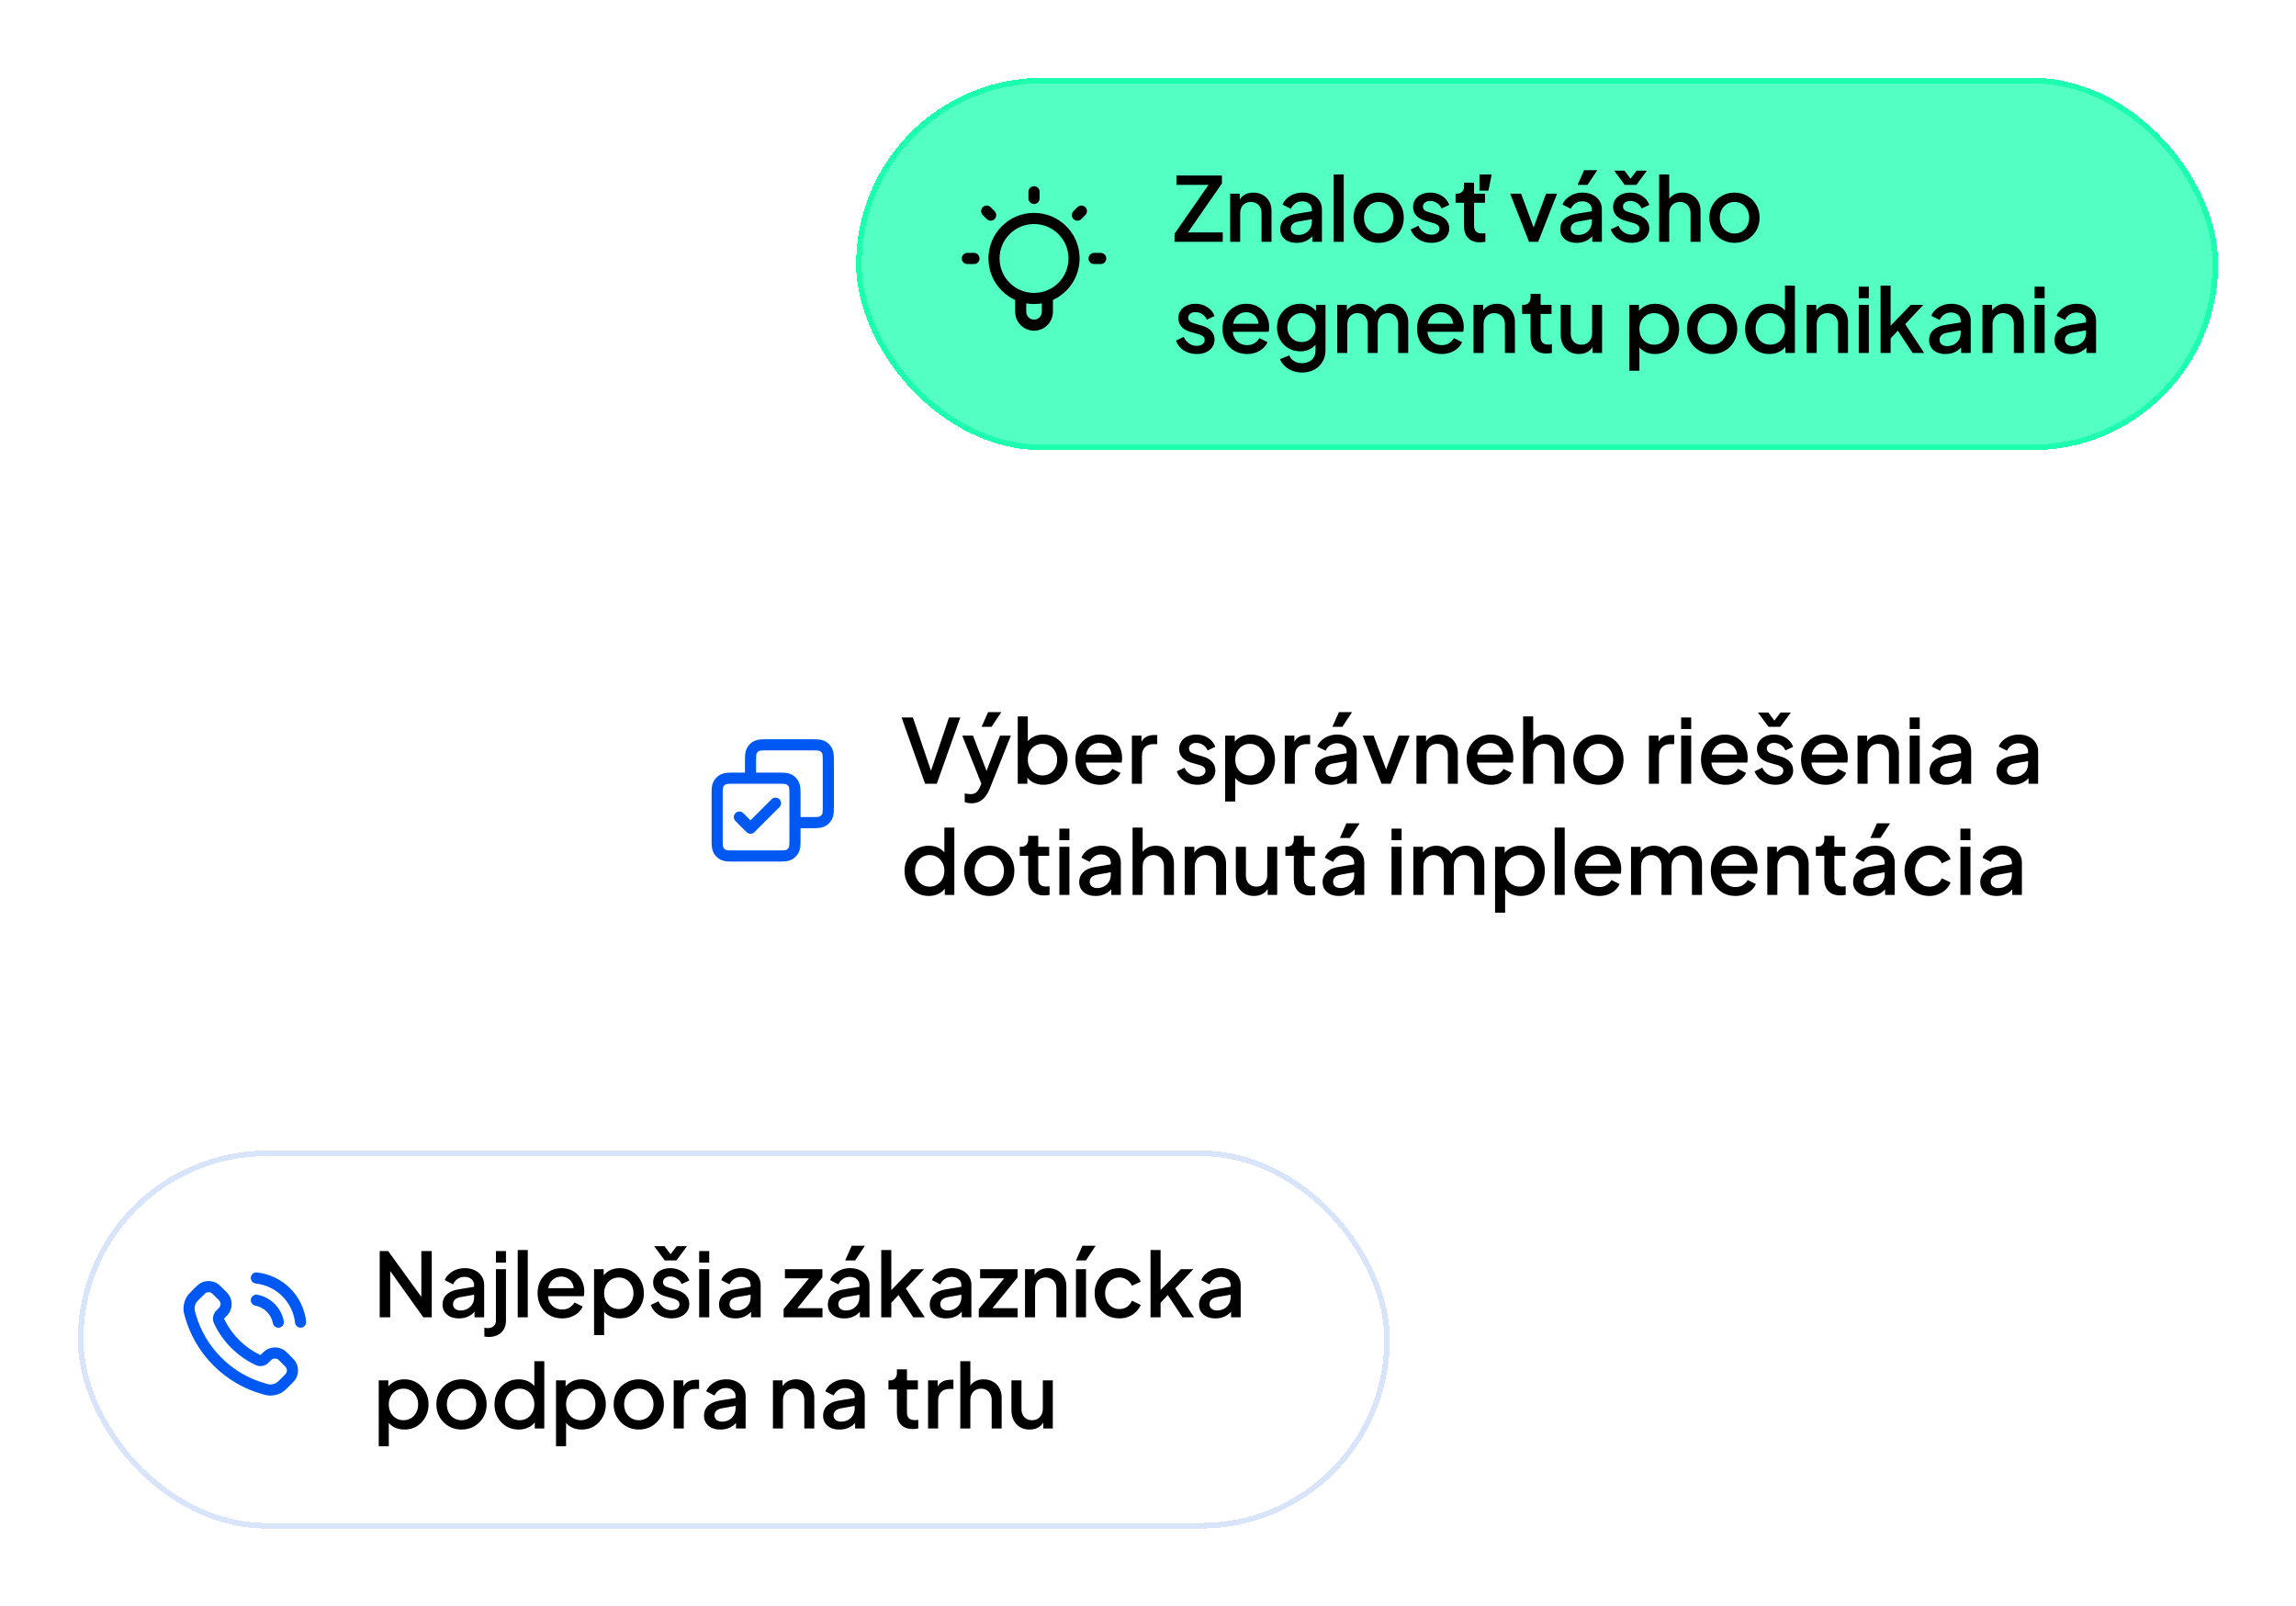
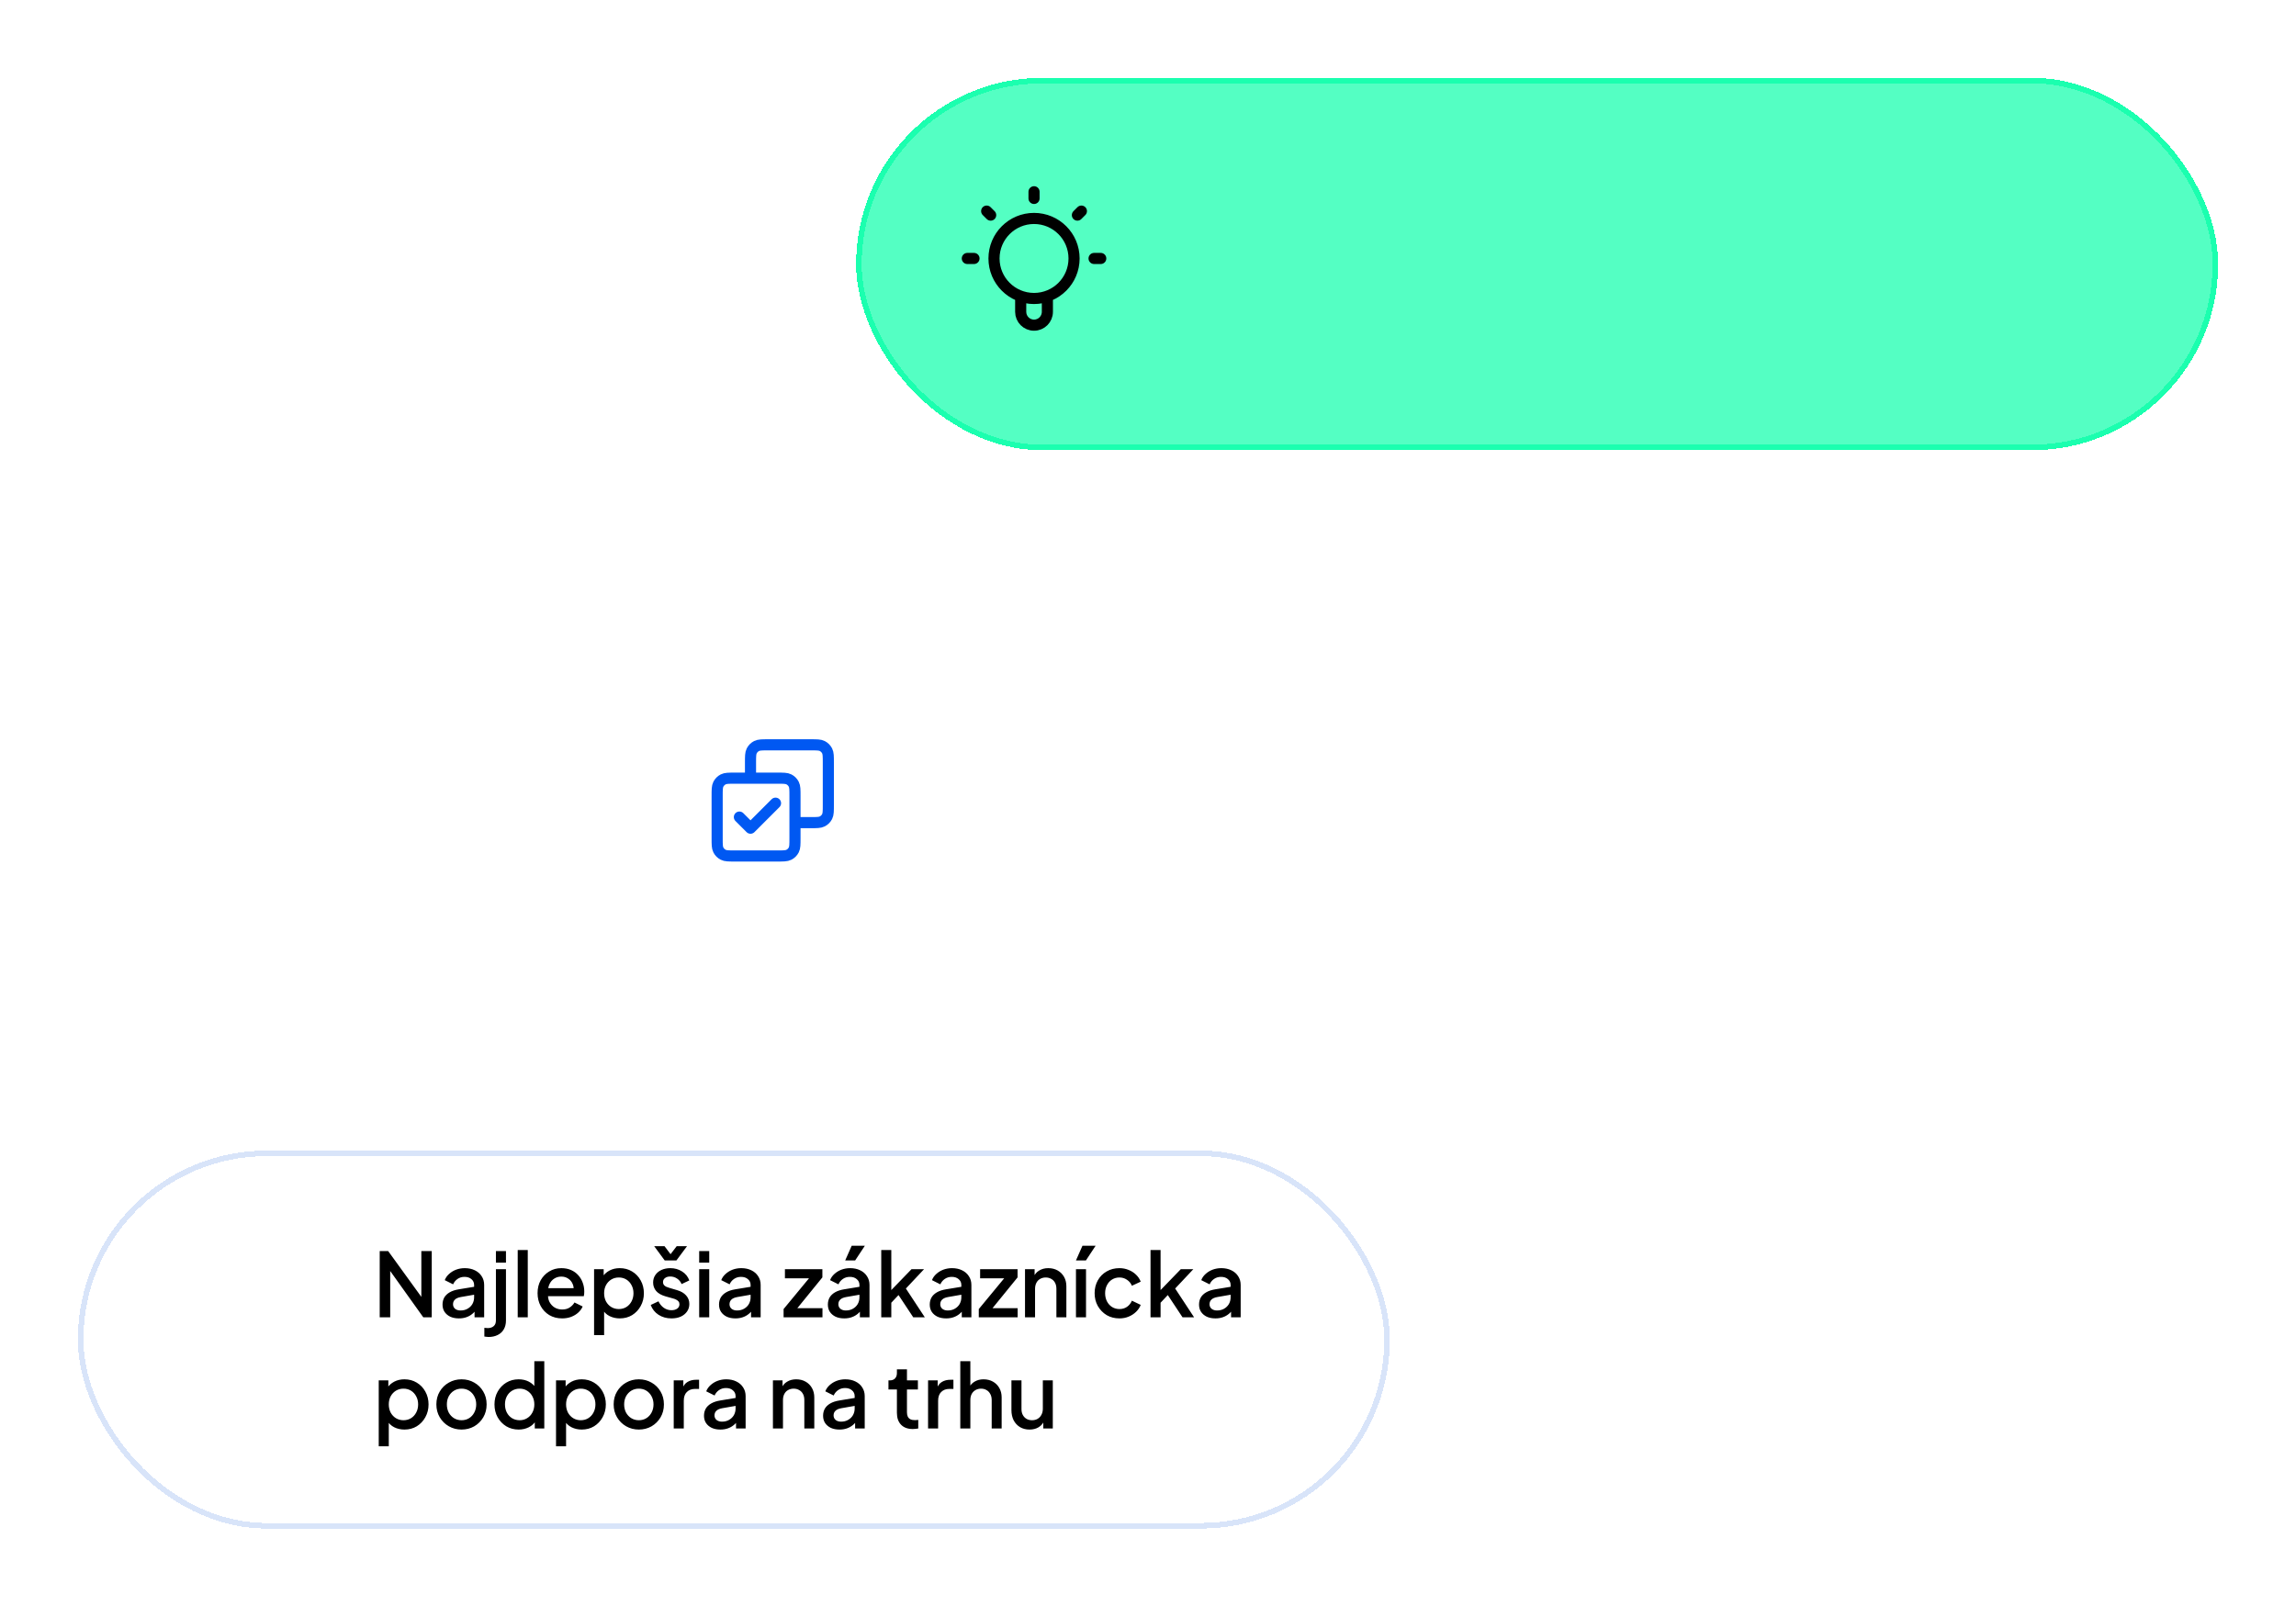
<svg xmlns="http://www.w3.org/2000/svg" width="413" height="289" viewBox="0 0 413 289" fill="none">
  <g filter="url(#filter0_d_212_10389)">
    <rect x="109" y="103" width="289" height="68" rx="34" fill="white" fill-opacity="0.7" shape-rendering="crispEdges" />
-     <rect x="109.5" y="103.5" width="288" height="67" rx="33.5" stroke="white" shape-rendering="crispEdges" />
    <path d="M133 139L135 141L139.5 136.5M135 132V129.2C135 128.08 135 127.52 135.218 127.092C135.41 126.716 135.716 126.41 136.092 126.218C136.52 126 137.08 126 138.2 126H145.8C146.92 126 147.48 126 147.908 126.218C148.284 126.41 148.59 126.716 148.782 127.092C149 127.52 149 128.08 149 129.2V136.8C149 137.92 149 138.48 148.782 138.908C148.59 139.284 148.284 139.59 147.908 139.782C147.48 140 146.92 140 145.8 140H143M132.2 146H139.8C140.92 146 141.48 146 141.908 145.782C142.284 145.59 142.59 145.284 142.782 144.908C143 144.48 143 143.92 143 142.8V135.2C143 134.08 143 133.52 142.782 133.092C142.59 132.716 142.284 132.41 141.908 132.218C141.48 132 140.92 132 139.8 132H132.2C131.08 132 130.52 132 130.092 132.218C129.716 132.41 129.41 132.716 129.218 133.092C129 133.52 129 134.08 129 135.2V142.8C129 143.92 129 144.48 129.218 144.908C129.41 145.284 129.716 145.59 130.092 145.782C130.52 146 131.08 146 132.2 146Z" stroke="#0058F2" stroke-width="2" stroke-linecap="round" stroke-linejoin="round" />
-     <path d="M166.4 133L162.176 121.08H164.208L167.664 131.256H167.264L170.704 121.08H172.736L168.512 133H166.4ZM174.73 136.52C174.517 136.52 174.304 136.499 174.09 136.456C173.888 136.424 173.701 136.371 173.53 136.296V134.744C173.658 134.776 173.813 134.803 173.994 134.824C174.176 134.856 174.352 134.872 174.522 134.872C175.024 134.872 175.392 134.76 175.626 134.536C175.872 134.323 176.09 133.992 176.282 133.544L176.858 132.232L176.826 133.752L173.082 124.344H175.018L177.786 131.56H177.13L179.882 124.344H181.834L178.01 133.944C177.808 134.456 177.552 134.904 177.242 135.288C176.944 135.683 176.586 135.987 176.17 136.2C175.765 136.413 175.285 136.52 174.73 136.52ZM176.57 122.76L177.738 120.12H180.106L178.362 122.76H176.57ZM187.696 133.192C187.024 133.192 186.41 133.053 185.856 132.776C185.312 132.499 184.89 132.099 184.592 131.576L184.8 131.24V133H183.072V120.888H184.88V126.136L184.592 125.72C184.912 125.229 185.338 124.845 185.872 124.568C186.405 124.291 187.013 124.152 187.696 124.152C188.517 124.152 189.253 124.349 189.904 124.744C190.565 125.139 191.082 125.677 191.456 126.36C191.84 127.043 192.032 127.811 192.032 128.664C192.032 129.517 191.84 130.285 191.456 130.968C191.082 131.651 190.57 132.195 189.92 132.6C189.269 132.995 188.528 133.192 187.696 133.192ZM187.52 131.512C188.032 131.512 188.485 131.389 188.88 131.144C189.274 130.899 189.584 130.563 189.808 130.136C190.042 129.699 190.16 129.208 190.16 128.664C190.16 128.12 190.042 127.635 189.808 127.208C189.584 126.781 189.274 126.445 188.88 126.2C188.485 125.955 188.032 125.832 187.52 125.832C187.018 125.832 186.565 125.955 186.16 126.2C185.765 126.445 185.45 126.781 185.216 127.208C184.992 127.635 184.88 128.12 184.88 128.664C184.88 129.208 184.992 129.699 185.216 130.136C185.45 130.563 185.765 130.899 186.16 131.144C186.565 131.389 187.018 131.512 187.52 131.512ZM197.854 133.192C196.99 133.192 196.222 132.995 195.55 132.6C194.889 132.195 194.372 131.651 193.998 130.968C193.625 130.275 193.438 129.501 193.438 128.648C193.438 127.773 193.625 127 193.998 126.328C194.382 125.656 194.894 125.128 195.534 124.744C196.174 124.349 196.9 124.152 197.71 124.152C198.361 124.152 198.942 124.264 199.454 124.488C199.966 124.712 200.398 125.021 200.75 125.416C201.102 125.8 201.369 126.243 201.55 126.744C201.742 127.245 201.838 127.779 201.838 128.344C201.838 128.483 201.833 128.627 201.822 128.776C201.812 128.925 201.79 129.064 201.758 129.192H194.862V127.752H200.734L199.87 128.408C199.977 127.885 199.94 127.421 199.758 127.016C199.588 126.6 199.321 126.275 198.958 126.04C198.606 125.795 198.19 125.672 197.71 125.672C197.23 125.672 196.804 125.795 196.43 126.04C196.057 126.275 195.769 126.616 195.566 127.064C195.364 127.501 195.284 128.035 195.326 128.664C195.273 129.251 195.353 129.763 195.566 130.2C195.79 130.637 196.1 130.979 196.494 131.224C196.9 131.469 197.358 131.592 197.87 131.592C198.393 131.592 198.836 131.475 199.198 131.24C199.572 131.005 199.865 130.701 200.078 130.328L201.55 131.048C201.38 131.453 201.113 131.821 200.75 132.152C200.398 132.472 199.972 132.728 199.47 132.92C198.98 133.101 198.441 133.192 197.854 133.192ZM203.603 133V124.344H205.331V126.088L205.171 125.832C205.363 125.267 205.672 124.861 206.099 124.616C206.526 124.36 207.038 124.232 207.635 124.232H208.163V125.88H207.411C206.814 125.88 206.328 126.067 205.955 126.44C205.592 126.803 205.411 127.325 205.411 128.008V133H203.603ZM215.397 133.192C214.511 133.192 213.733 132.973 213.061 132.536C212.399 132.099 211.935 131.512 211.669 130.776L213.061 130.12C213.295 130.611 213.615 131 214.021 131.288C214.437 131.576 214.895 131.72 215.397 131.72C215.823 131.72 216.17 131.624 216.437 131.432C216.703 131.24 216.837 130.979 216.837 130.648C216.837 130.435 216.778 130.264 216.661 130.136C216.543 129.997 216.394 129.885 216.213 129.8C216.042 129.715 215.866 129.651 215.685 129.608L214.325 129.224C213.578 129.011 213.018 128.691 212.645 128.264C212.282 127.827 212.101 127.32 212.101 126.744C212.101 126.221 212.234 125.768 212.501 125.384C212.767 124.989 213.135 124.685 213.605 124.472C214.074 124.259 214.602 124.152 215.189 124.152C215.978 124.152 216.682 124.349 217.301 124.744C217.919 125.128 218.357 125.667 218.613 126.36L217.221 127.016C217.05 126.6 216.778 126.269 216.405 126.024C216.042 125.779 215.631 125.656 215.173 125.656C214.778 125.656 214.463 125.752 214.229 125.944C213.994 126.125 213.877 126.365 213.877 126.664C213.877 126.867 213.93 127.037 214.037 127.176C214.143 127.304 214.282 127.411 214.453 127.496C214.623 127.571 214.799 127.635 214.981 127.688L216.389 128.104C217.103 128.307 217.653 128.627 218.037 129.064C218.421 129.491 218.613 130.003 218.613 130.6C218.613 131.112 218.474 131.565 218.197 131.96C217.93 132.344 217.557 132.648 217.077 132.872C216.597 133.085 216.037 133.192 215.397 133.192ZM220.384 136.2V124.344H222.112V126.136L221.904 125.72C222.224 125.229 222.651 124.845 223.184 124.568C223.717 124.291 224.325 124.152 225.008 124.152C225.829 124.152 226.565 124.349 227.216 124.744C227.877 125.139 228.395 125.677 228.768 126.36C229.152 127.043 229.344 127.811 229.344 128.664C229.344 129.517 229.152 130.285 228.768 130.968C228.395 131.651 227.883 132.195 227.232 132.6C226.581 132.995 225.84 133.192 225.008 133.192C224.336 133.192 223.723 133.053 223.168 132.776C222.624 132.499 222.203 132.099 221.904 131.576L222.192 131.24V136.2H220.384ZM224.832 131.512C225.344 131.512 225.797 131.389 226.192 131.144C226.587 130.899 226.896 130.563 227.12 130.136C227.355 129.699 227.472 129.208 227.472 128.664C227.472 128.12 227.355 127.635 227.12 127.208C226.896 126.781 226.587 126.445 226.192 126.2C225.797 125.955 225.344 125.832 224.832 125.832C224.331 125.832 223.877 125.955 223.472 126.2C223.077 126.445 222.763 126.781 222.528 127.208C222.304 127.635 222.192 128.12 222.192 128.664C222.192 129.208 222.304 129.699 222.528 130.136C222.763 130.563 223.077 130.899 223.472 131.144C223.877 131.389 224.331 131.512 224.832 131.512ZM231.103 133V124.344H232.831V126.088L232.671 125.832C232.863 125.267 233.172 124.861 233.599 124.616C234.026 124.36 234.538 124.232 235.135 124.232H235.663V125.88H234.911C234.314 125.88 233.828 126.067 233.455 126.44C233.092 126.803 232.911 127.325 232.911 128.008V133H231.103ZM239.492 133.192C238.905 133.192 238.388 133.091 237.94 132.888C237.502 132.675 237.161 132.387 236.916 132.024C236.67 131.651 236.548 131.213 236.548 130.712C236.548 130.243 236.649 129.821 236.852 129.448C237.065 129.075 237.39 128.76 237.828 128.504C238.265 128.248 238.814 128.067 239.476 127.96L242.484 127.464V128.888L239.828 129.352C239.348 129.437 238.996 129.592 238.772 129.816C238.548 130.029 238.436 130.307 238.436 130.648C238.436 130.979 238.558 131.251 238.804 131.464C239.06 131.667 239.385 131.768 239.78 131.768C240.27 131.768 240.697 131.661 241.06 131.448C241.433 131.235 241.721 130.952 241.924 130.6C242.126 130.237 242.228 129.837 242.228 129.4V127.176C242.228 126.749 242.068 126.403 241.748 126.136C241.438 125.859 241.022 125.72 240.5 125.72C240.02 125.72 239.598 125.848 239.236 126.104C238.884 126.349 238.622 126.669 238.452 127.064L236.948 126.312C237.108 125.885 237.369 125.512 237.732 125.192C238.094 124.861 238.516 124.605 238.996 124.424C239.486 124.243 240.004 124.152 240.548 124.152C241.23 124.152 241.833 124.28 242.356 124.536C242.889 124.792 243.3 125.149 243.588 125.608C243.886 126.056 244.036 126.579 244.036 127.176V133H242.308V131.432L242.676 131.48C242.473 131.832 242.212 132.136 241.892 132.392C241.582 132.648 241.225 132.845 240.82 132.984C240.425 133.123 239.982 133.192 239.492 133.192ZM239.668 122.76L240.836 120.12H243.204L241.46 122.76H239.668ZM248.506 133L245.114 124.344H247.082L249.69 131.4H248.97L251.578 124.344H253.562L250.154 133H248.506ZM254.79 133V124.344H256.518V126.04L256.31 125.816C256.524 125.272 256.865 124.861 257.334 124.584C257.804 124.296 258.348 124.152 258.966 124.152C259.606 124.152 260.172 124.291 260.662 124.568C261.153 124.845 261.537 125.229 261.814 125.72C262.092 126.211 262.23 126.776 262.23 127.416V133H260.438V127.896C260.438 127.459 260.358 127.091 260.198 126.792C260.038 126.483 259.809 126.248 259.51 126.088C259.222 125.917 258.892 125.832 258.518 125.832C258.145 125.832 257.809 125.917 257.51 126.088C257.222 126.248 256.998 126.483 256.838 126.792C256.678 127.101 256.598 127.469 256.598 127.896V133H254.79ZM268.229 133.192C267.365 133.192 266.597 132.995 265.925 132.6C265.264 132.195 264.747 131.651 264.373 130.968C264 130.275 263.813 129.501 263.813 128.648C263.813 127.773 264 127 264.373 126.328C264.757 125.656 265.269 125.128 265.909 124.744C266.549 124.349 267.275 124.152 268.085 124.152C268.736 124.152 269.317 124.264 269.829 124.488C270.341 124.712 270.773 125.021 271.125 125.416C271.477 125.8 271.744 126.243 271.925 126.744C272.117 127.245 272.213 127.779 272.213 128.344C272.213 128.483 272.208 128.627 272.197 128.776C272.187 128.925 272.165 129.064 272.133 129.192H265.237V127.752H271.109L270.245 128.408C270.352 127.885 270.315 127.421 270.133 127.016C269.963 126.6 269.696 126.275 269.333 126.04C268.981 125.795 268.565 125.672 268.085 125.672C267.605 125.672 267.179 125.795 266.805 126.04C266.432 126.275 266.144 126.616 265.941 127.064C265.739 127.501 265.659 128.035 265.701 128.664C265.648 129.251 265.728 129.763 265.941 130.2C266.165 130.637 266.475 130.979 266.869 131.224C267.275 131.469 267.733 131.592 268.245 131.592C268.768 131.592 269.211 131.475 269.573 131.24C269.947 131.005 270.24 130.701 270.453 130.328L271.925 131.048C271.755 131.453 271.488 131.821 271.125 132.152C270.773 132.472 270.347 132.728 269.845 132.92C269.355 133.101 268.816 133.192 268.229 133.192ZM273.978 133V120.888H275.786V126.04L275.498 125.816C275.711 125.272 276.053 124.861 276.522 124.584C276.991 124.296 277.535 124.152 278.154 124.152C278.794 124.152 279.359 124.291 279.85 124.568C280.341 124.845 280.725 125.229 281.002 125.72C281.279 126.211 281.418 126.771 281.418 127.4V133H279.626V127.896C279.626 127.459 279.541 127.091 279.37 126.792C279.21 126.483 278.986 126.248 278.698 126.088C278.41 125.917 278.079 125.832 277.706 125.832C277.343 125.832 277.013 125.917 276.714 126.088C276.426 126.248 276.197 126.483 276.026 126.792C275.866 127.101 275.786 127.469 275.786 127.896V133H273.978ZM287.529 133.192C286.697 133.192 285.934 132.995 285.241 132.6C284.558 132.205 284.014 131.667 283.609 130.984C283.204 130.301 283.001 129.528 283.001 128.664C283.001 127.789 283.204 127.016 283.609 126.344C284.014 125.661 284.558 125.128 285.241 124.744C285.924 124.349 286.686 124.152 287.529 124.152C288.382 124.152 289.145 124.349 289.817 124.744C290.5 125.128 291.038 125.661 291.433 126.344C291.838 127.016 292.041 127.789 292.041 128.664C292.041 129.539 291.838 130.317 291.433 131C291.028 131.683 290.484 132.221 289.801 132.616C289.118 133 288.361 133.192 287.529 133.192ZM287.529 131.512C288.041 131.512 288.494 131.389 288.889 131.144C289.284 130.899 289.593 130.563 289.817 130.136C290.052 129.699 290.169 129.208 290.169 128.664C290.169 128.12 290.052 127.635 289.817 127.208C289.593 126.781 289.284 126.445 288.889 126.2C288.494 125.955 288.041 125.832 287.529 125.832C287.028 125.832 286.574 125.955 286.169 126.2C285.774 126.445 285.46 126.781 285.225 127.208C285.001 127.635 284.889 128.12 284.889 128.664C284.889 129.208 285.001 129.699 285.225 130.136C285.46 130.563 285.774 130.899 286.169 131.144C286.574 131.389 287.028 131.512 287.529 131.512ZM296.603 133V124.344H298.331V126.088L298.171 125.832C298.363 125.267 298.672 124.861 299.099 124.616C299.526 124.36 300.038 124.232 300.635 124.232H301.163V125.88H300.411C299.814 125.88 299.328 126.067 298.955 126.44C298.592 126.803 298.411 127.325 298.411 128.008V133H296.603ZM302.4 133V124.344H304.208V133H302.4ZM302.4 123.16V121.08H304.208V123.16H302.4ZM310.386 133.192C309.522 133.192 308.754 132.995 308.082 132.6C307.42 132.195 306.903 131.651 306.53 130.968C306.156 130.275 305.97 129.501 305.97 128.648C305.97 127.773 306.156 127 306.53 126.328C306.914 125.656 307.426 125.128 308.066 124.744C308.706 124.349 309.431 124.152 310.242 124.152C310.892 124.152 311.474 124.264 311.986 124.488C312.498 124.712 312.93 125.021 313.282 125.416C313.634 125.8 313.9 126.243 314.082 126.744C314.274 127.245 314.37 127.779 314.37 128.344C314.37 128.483 314.364 128.627 314.354 128.776C314.343 128.925 314.322 129.064 314.29 129.192H307.394V127.752H313.266L312.402 128.408C312.508 127.885 312.471 127.421 312.29 127.016C312.119 126.6 311.852 126.275 311.49 126.04C311.138 125.795 310.722 125.672 310.242 125.672C309.762 125.672 309.335 125.795 308.962 126.04C308.588 126.275 308.3 126.616 308.098 127.064C307.895 127.501 307.815 128.035 307.858 128.664C307.804 129.251 307.884 129.763 308.098 130.2C308.322 130.637 308.631 130.979 309.026 131.224C309.431 131.469 309.89 131.592 310.402 131.592C310.924 131.592 311.367 131.475 311.73 131.24C312.103 131.005 312.396 130.701 312.61 130.328L314.082 131.048C313.911 131.453 313.644 131.821 313.282 132.152C312.93 132.472 312.503 132.728 312.002 132.92C311.511 133.101 310.972 133.192 310.386 133.192ZM319.334 133.192C318.449 133.192 317.67 132.973 316.998 132.536C316.337 132.099 315.873 131.512 315.606 130.776L316.998 130.12C317.233 130.611 317.553 131 317.958 131.288C318.374 131.576 318.833 131.72 319.334 131.72C319.761 131.72 320.107 131.624 320.374 131.432C320.641 131.24 320.774 130.979 320.774 130.648C320.774 130.435 320.715 130.264 320.598 130.136C320.481 129.997 320.331 129.885 320.15 129.8C319.979 129.715 319.803 129.651 319.622 129.608L318.262 129.224C317.515 129.011 316.955 128.691 316.582 128.264C316.219 127.827 316.038 127.32 316.038 126.744C316.038 126.221 316.171 125.768 316.438 125.384C316.705 124.989 317.073 124.685 317.542 124.472C318.011 124.259 318.539 124.152 319.126 124.152C319.915 124.152 320.619 124.349 321.238 124.744C321.857 125.128 322.294 125.667 322.55 126.36L321.158 127.016C320.987 126.6 320.715 126.269 320.342 126.024C319.979 125.779 319.569 125.656 319.11 125.656C318.715 125.656 318.401 125.752 318.166 125.944C317.931 126.125 317.814 126.365 317.814 126.664C317.814 126.867 317.867 127.037 317.974 127.176C318.081 127.304 318.219 127.411 318.39 127.496C318.561 127.571 318.737 127.635 318.918 127.688L320.326 128.104C321.041 128.307 321.59 128.627 321.974 129.064C322.358 129.491 322.55 130.003 322.55 130.6C322.55 131.112 322.411 131.565 322.134 131.96C321.867 132.344 321.494 132.648 321.014 132.872C320.534 133.085 319.974 133.192 319.334 133.192ZM318.118 122.76L316.23 120.2H318.086L319.174 121.64L320.278 120.2H322.134L320.23 122.76H318.118ZM328.386 133.192C327.522 133.192 326.754 132.995 326.082 132.6C325.42 132.195 324.903 131.651 324.53 130.968C324.156 130.275 323.97 129.501 323.97 128.648C323.97 127.773 324.156 127 324.53 126.328C324.914 125.656 325.426 125.128 326.066 124.744C326.706 124.349 327.431 124.152 328.242 124.152C328.892 124.152 329.474 124.264 329.986 124.488C330.498 124.712 330.93 125.021 331.282 125.416C331.634 125.8 331.9 126.243 332.082 126.744C332.274 127.245 332.37 127.779 332.37 128.344C332.37 128.483 332.364 128.627 332.354 128.776C332.343 128.925 332.322 129.064 332.29 129.192H325.394V127.752H331.266L330.402 128.408C330.508 127.885 330.471 127.421 330.29 127.016C330.119 126.6 329.852 126.275 329.49 126.04C329.138 125.795 328.722 125.672 328.242 125.672C327.762 125.672 327.335 125.795 326.962 126.04C326.588 126.275 326.3 126.616 326.098 127.064C325.895 127.501 325.815 128.035 325.858 128.664C325.804 129.251 325.884 129.763 326.098 130.2C326.322 130.637 326.631 130.979 327.026 131.224C327.431 131.469 327.89 131.592 328.402 131.592C328.924 131.592 329.367 131.475 329.73 131.24C330.103 131.005 330.396 130.701 330.61 130.328L332.082 131.048C331.911 131.453 331.644 131.821 331.282 132.152C330.93 132.472 330.503 132.728 330.002 132.92C329.511 133.101 328.972 133.192 328.386 133.192ZM334.134 133V124.344H335.862V126.04L335.654 125.816C335.867 125.272 336.209 124.861 336.678 124.584C337.147 124.296 337.691 124.152 338.31 124.152C338.95 124.152 339.515 124.291 340.006 124.568C340.497 124.845 340.881 125.229 341.158 125.72C341.435 126.211 341.574 126.776 341.574 127.416V133H339.782V127.896C339.782 127.459 339.702 127.091 339.542 126.792C339.382 126.483 339.153 126.248 338.854 126.088C338.566 125.917 338.235 125.832 337.862 125.832C337.489 125.832 337.153 125.917 336.854 126.088C336.566 126.248 336.342 126.483 336.182 126.792C336.022 127.101 335.942 127.469 335.942 127.896V133H334.134ZM343.509 133V124.344H345.317V133H343.509ZM343.509 123.16V121.08H345.317V123.16H343.509ZM350.023 133.192C349.436 133.192 348.919 133.091 348.471 132.888C348.034 132.675 347.692 132.387 347.447 132.024C347.202 131.651 347.079 131.213 347.079 130.712C347.079 130.243 347.18 129.821 347.383 129.448C347.596 129.075 347.922 128.76 348.359 128.504C348.796 128.248 349.346 128.067 350.007 127.96L353.015 127.464V128.888L350.359 129.352C349.879 129.437 349.527 129.592 349.303 129.816C349.079 130.029 348.967 130.307 348.967 130.648C348.967 130.979 349.09 131.251 349.335 131.464C349.591 131.667 349.916 131.768 350.311 131.768C350.802 131.768 351.228 131.661 351.591 131.448C351.964 131.235 352.252 130.952 352.455 130.6C352.658 130.237 352.759 129.837 352.759 129.4V127.176C352.759 126.749 352.599 126.403 352.279 126.136C351.97 125.859 351.554 125.72 351.031 125.72C350.551 125.72 350.13 125.848 349.767 126.104C349.415 126.349 349.154 126.669 348.983 127.064L347.479 126.312C347.639 125.885 347.9 125.512 348.263 125.192C348.626 124.861 349.047 124.605 349.527 124.424C350.018 124.243 350.535 124.152 351.079 124.152C351.762 124.152 352.364 124.28 352.887 124.536C353.42 124.792 353.831 125.149 354.119 125.608C354.418 126.056 354.567 126.579 354.567 127.176V133H352.839V131.432L353.207 131.48C353.004 131.832 352.743 132.136 352.423 132.392C352.114 132.648 351.756 132.845 351.351 132.984C350.956 133.123 350.514 133.192 350.023 133.192ZM362.07 133.192C361.483 133.192 360.966 133.091 360.518 132.888C360.081 132.675 359.739 132.387 359.494 132.024C359.249 131.651 359.126 131.213 359.126 130.712C359.126 130.243 359.227 129.821 359.43 129.448C359.643 129.075 359.969 128.76 360.406 128.504C360.843 128.248 361.393 128.067 362.054 127.96L365.062 127.464V128.888L362.406 129.352C361.926 129.437 361.574 129.592 361.35 129.816C361.126 130.029 361.014 130.307 361.014 130.648C361.014 130.979 361.137 131.251 361.382 131.464C361.638 131.667 361.963 131.768 362.358 131.768C362.849 131.768 363.275 131.661 363.638 131.448C364.011 131.235 364.299 130.952 364.502 130.6C364.705 130.237 364.806 129.837 364.806 129.4V127.176C364.806 126.749 364.646 126.403 364.326 126.136C364.017 125.859 363.601 125.72 363.078 125.72C362.598 125.72 362.177 125.848 361.814 126.104C361.462 126.349 361.201 126.669 361.03 127.064L359.526 126.312C359.686 125.885 359.947 125.512 360.31 125.192C360.673 124.861 361.094 124.605 361.574 124.424C362.065 124.243 362.582 124.152 363.126 124.152C363.809 124.152 364.411 124.28 364.934 124.536C365.467 124.792 365.878 125.149 366.166 125.608C366.465 126.056 366.614 126.579 366.614 127.176V133H364.886V131.432L365.254 131.48C365.051 131.832 364.79 132.136 364.47 132.392C364.161 132.648 363.803 132.845 363.398 132.984C363.003 133.123 362.561 133.192 362.07 133.192ZM167.056 153.192C166.224 153.192 165.477 152.995 164.816 152.6C164.165 152.195 163.648 151.651 163.264 150.968C162.891 150.285 162.704 149.517 162.704 148.664C162.704 147.811 162.896 147.043 163.28 146.36C163.664 145.677 164.181 145.139 164.832 144.744C165.483 144.349 166.219 144.152 167.04 144.152C167.733 144.152 168.347 144.291 168.88 144.568C169.413 144.845 169.835 145.229 170.144 145.72L169.872 146.136V140.888H171.664V153H169.952V151.24L170.16 151.576C169.861 152.099 169.435 152.499 168.88 152.776C168.325 153.053 167.717 153.192 167.056 153.192ZM167.232 151.512C167.733 151.512 168.181 151.389 168.576 151.144C168.981 150.899 169.296 150.563 169.52 150.136C169.755 149.699 169.872 149.208 169.872 148.664C169.872 148.12 169.755 147.635 169.52 147.208C169.296 146.781 168.981 146.445 168.576 146.2C168.181 145.955 167.733 145.832 167.232 145.832C166.731 145.832 166.277 145.955 165.872 146.2C165.467 146.445 165.152 146.781 164.928 147.208C164.704 147.635 164.592 148.12 164.592 148.664C164.592 149.208 164.704 149.699 164.928 150.136C165.152 150.563 165.461 150.899 165.856 151.144C166.261 151.389 166.72 151.512 167.232 151.512ZM177.951 153.192C177.119 153.192 176.356 152.995 175.663 152.6C174.98 152.205 174.436 151.667 174.031 150.984C173.625 150.301 173.423 149.528 173.423 148.664C173.423 147.789 173.625 147.016 174.031 146.344C174.436 145.661 174.98 145.128 175.663 144.744C176.345 144.349 177.108 144.152 177.951 144.152C178.804 144.152 179.567 144.349 180.239 144.744C180.921 145.128 181.46 145.661 181.855 146.344C182.26 147.016 182.463 147.789 182.463 148.664C182.463 149.539 182.26 150.317 181.855 151C181.449 151.683 180.905 152.221 180.223 152.616C179.54 153 178.783 153.192 177.951 153.192ZM177.951 151.512C178.463 151.512 178.916 151.389 179.311 151.144C179.705 150.899 180.015 150.563 180.239 150.136C180.473 149.699 180.591 149.208 180.591 148.664C180.591 148.12 180.473 147.635 180.239 147.208C180.015 146.781 179.705 146.445 179.311 146.2C178.916 145.955 178.463 145.832 177.951 145.832C177.449 145.832 176.996 145.955 176.591 146.2C176.196 146.445 175.881 146.781 175.647 147.208C175.423 147.635 175.311 148.12 175.311 148.664C175.311 149.208 175.423 149.699 175.647 150.136C175.881 150.563 176.196 150.899 176.591 151.144C176.996 151.389 177.449 151.512 177.951 151.512ZM187.816 153.096C186.909 153.096 186.205 152.84 185.704 152.328C185.202 151.816 184.952 151.096 184.952 150.168V145.976H183.432V144.344H183.672C184.077 144.344 184.392 144.227 184.616 143.992C184.84 143.757 184.952 143.437 184.952 143.032V142.36H186.76V144.344H188.728V145.976H186.76V150.088C186.76 150.387 186.808 150.643 186.904 150.856C187 151.059 187.154 151.219 187.368 151.336C187.581 151.443 187.858 151.496 188.2 151.496C188.285 151.496 188.381 151.491 188.488 151.48C188.594 151.469 188.696 151.459 188.792 151.448V153C188.642 153.021 188.477 153.043 188.296 153.064C188.114 153.085 187.954 153.096 187.816 153.096ZM190.556 153V144.344H192.364V153H190.556ZM190.556 143.16V141.08H192.364V143.16H190.556ZM197.07 153.192C196.483 153.192 195.966 153.091 195.518 152.888C195.081 152.675 194.739 152.387 194.494 152.024C194.249 151.651 194.126 151.213 194.126 150.712C194.126 150.243 194.227 149.821 194.43 149.448C194.643 149.075 194.969 148.76 195.406 148.504C195.843 148.248 196.393 148.067 197.054 147.96L200.062 147.464V148.888L197.406 149.352C196.926 149.437 196.574 149.592 196.35 149.816C196.126 150.029 196.014 150.307 196.014 150.648C196.014 150.979 196.137 151.251 196.382 151.464C196.638 151.667 196.963 151.768 197.358 151.768C197.849 151.768 198.275 151.661 198.638 151.448C199.011 151.235 199.299 150.952 199.502 150.6C199.705 150.237 199.806 149.837 199.806 149.4V147.176C199.806 146.749 199.646 146.403 199.326 146.136C199.017 145.859 198.601 145.72 198.078 145.72C197.598 145.72 197.177 145.848 196.814 146.104C196.462 146.349 196.201 146.669 196.03 147.064L194.526 146.312C194.686 145.885 194.947 145.512 195.31 145.192C195.673 144.861 196.094 144.605 196.574 144.424C197.065 144.243 197.582 144.152 198.126 144.152C198.809 144.152 199.411 144.28 199.934 144.536C200.467 144.792 200.878 145.149 201.166 145.608C201.465 146.056 201.614 146.579 201.614 147.176V153H199.886V151.432L200.254 151.48C200.051 151.832 199.79 152.136 199.47 152.392C199.161 152.648 198.803 152.845 198.398 152.984C198.003 153.123 197.561 153.192 197.07 153.192ZM203.728 153V140.888H205.536V146.04L205.248 145.816C205.461 145.272 205.803 144.861 206.272 144.584C206.741 144.296 207.285 144.152 207.904 144.152C208.544 144.152 209.109 144.291 209.6 144.568C210.091 144.845 210.475 145.229 210.752 145.72C211.029 146.211 211.168 146.771 211.168 147.4V153H209.376V147.896C209.376 147.459 209.291 147.091 209.12 146.792C208.96 146.483 208.736 146.248 208.448 146.088C208.16 145.917 207.829 145.832 207.456 145.832C207.093 145.832 206.763 145.917 206.464 146.088C206.176 146.248 205.947 146.483 205.776 146.792C205.616 147.101 205.536 147.469 205.536 147.896V153H203.728ZM213.103 153V144.344H214.831V146.04L214.623 145.816C214.836 145.272 215.178 144.861 215.647 144.584C216.116 144.296 216.66 144.152 217.279 144.152C217.919 144.152 218.484 144.291 218.975 144.568C219.466 144.845 219.85 145.229 220.127 145.72C220.404 146.211 220.543 146.776 220.543 147.416V153H218.751V147.896C218.751 147.459 218.671 147.091 218.511 146.792C218.351 146.483 218.122 146.248 217.823 146.088C217.535 145.917 217.204 145.832 216.831 145.832C216.458 145.832 216.122 145.917 215.823 146.088C215.535 146.248 215.311 146.483 215.151 146.792C214.991 147.101 214.911 147.469 214.911 147.896V153H213.103ZM225.566 153.192C224.915 153.192 224.345 153.048 223.854 152.76C223.363 152.461 222.979 152.051 222.702 151.528C222.435 150.995 222.302 150.381 222.302 149.688V144.344H224.11V149.528C224.11 149.923 224.19 150.269 224.35 150.568C224.51 150.867 224.734 151.101 225.022 151.272C225.31 151.432 225.641 151.512 226.014 151.512C226.398 151.512 226.734 151.427 227.022 151.256C227.31 151.085 227.534 150.845 227.694 150.536C227.865 150.227 227.95 149.864 227.95 149.448V144.344H229.742V153H228.03V151.304L228.222 151.528C228.019 152.061 227.683 152.472 227.214 152.76C226.745 153.048 226.195 153.192 225.566 153.192ZM235.597 153.096C234.69 153.096 233.986 152.84 233.485 152.328C232.984 151.816 232.733 151.096 232.733 150.168V145.976H231.213V144.344H231.453C231.858 144.344 232.173 144.227 232.397 143.992C232.621 143.757 232.733 143.437 232.733 143.032V142.36H234.541V144.344H236.509V145.976H234.541V150.088C234.541 150.387 234.589 150.643 234.685 150.856C234.781 151.059 234.936 151.219 235.149 151.336C235.362 151.443 235.64 151.496 235.981 151.496C236.066 151.496 236.162 151.491 236.269 151.48C236.376 151.469 236.477 151.459 236.573 151.448V153C236.424 153.021 236.258 153.043 236.077 153.064C235.896 153.085 235.736 153.096 235.597 153.096ZM240.851 153.192C240.264 153.192 239.747 153.091 239.299 152.888C238.862 152.675 238.52 152.387 238.275 152.024C238.03 151.651 237.907 151.213 237.907 150.712C237.907 150.243 238.008 149.821 238.211 149.448C238.424 149.075 238.75 148.76 239.187 148.504C239.624 148.248 240.174 148.067 240.835 147.96L243.843 147.464V148.888L241.187 149.352C240.707 149.437 240.355 149.592 240.131 149.816C239.907 150.029 239.795 150.307 239.795 150.648C239.795 150.979 239.918 151.251 240.163 151.464C240.419 151.667 240.744 151.768 241.139 151.768C241.63 151.768 242.056 151.661 242.419 151.448C242.792 151.235 243.08 150.952 243.283 150.6C243.486 150.237 243.587 149.837 243.587 149.4V147.176C243.587 146.749 243.427 146.403 243.107 146.136C242.798 145.859 242.382 145.72 241.859 145.72C241.379 145.72 240.958 145.848 240.595 146.104C240.243 146.349 239.982 146.669 239.811 147.064L238.307 146.312C238.467 145.885 238.728 145.512 239.091 145.192C239.454 144.861 239.875 144.605 240.355 144.424C240.846 144.243 241.363 144.152 241.907 144.152C242.59 144.152 243.192 144.28 243.715 144.536C244.248 144.792 244.659 145.149 244.947 145.608C245.246 146.056 245.395 146.579 245.395 147.176V153H243.667V151.432L244.035 151.48C243.832 151.832 243.571 152.136 243.251 152.392C242.942 152.648 242.584 152.845 242.179 152.984C241.784 153.123 241.342 153.192 240.851 153.192ZM241.027 142.76L242.195 140.12H244.563L242.819 142.76H241.027ZM250.306 153V144.344H252.114V153H250.306ZM250.306 143.16V141.08H252.114V143.16H250.306ZM254.228 153V144.344H255.956V146.216L255.732 145.928C255.913 145.341 256.244 144.899 256.724 144.6C257.204 144.301 257.753 144.152 258.372 144.152C259.065 144.152 259.679 144.339 260.212 144.712C260.756 145.075 261.119 145.56 261.3 146.168L260.788 146.216C261.044 145.523 261.433 145.005 261.956 144.664C262.489 144.323 263.097 144.152 263.78 144.152C264.377 144.152 264.916 144.291 265.396 144.568C265.887 144.845 266.276 145.229 266.564 145.72C266.852 146.211 266.996 146.771 266.996 147.4V153H265.188V147.896C265.188 147.459 265.108 147.091 264.948 146.792C264.799 146.483 264.585 146.248 264.308 146.088C264.041 145.917 263.727 145.832 263.364 145.832C263.001 145.832 262.681 145.917 262.404 146.088C262.127 146.248 261.908 146.483 261.748 146.792C261.588 147.101 261.508 147.469 261.508 147.896V153H259.716V147.896C259.716 147.459 259.636 147.091 259.476 146.792C259.327 146.483 259.113 146.248 258.836 146.088C258.569 145.917 258.249 145.832 257.876 145.832C257.513 145.832 257.193 145.917 256.916 146.088C256.639 146.248 256.42 146.483 256.26 146.792C256.111 147.101 256.036 147.469 256.036 147.896V153H254.228ZM268.931 156.2V144.344H270.659V146.136L270.451 145.72C270.771 145.229 271.198 144.845 271.731 144.568C272.264 144.291 272.872 144.152 273.555 144.152C274.376 144.152 275.112 144.349 275.763 144.744C276.424 145.139 276.942 145.677 277.315 146.36C277.699 147.043 277.891 147.811 277.891 148.664C277.891 149.517 277.699 150.285 277.315 150.968C276.942 151.651 276.43 152.195 275.779 152.6C275.128 152.995 274.387 153.192 273.555 153.192C272.883 153.192 272.27 153.053 271.715 152.776C271.171 152.499 270.75 152.099 270.451 151.576L270.739 151.24V156.2H268.931ZM273.379 151.512C273.891 151.512 274.344 151.389 274.739 151.144C275.134 150.899 275.443 150.563 275.667 150.136C275.902 149.699 276.019 149.208 276.019 148.664C276.019 148.12 275.902 147.635 275.667 147.208C275.443 146.781 275.134 146.445 274.739 146.2C274.344 145.955 273.891 145.832 273.379 145.832C272.878 145.832 272.424 145.955 272.019 146.2C271.624 146.445 271.31 146.781 271.075 147.208C270.851 147.635 270.739 148.12 270.739 148.664C270.739 149.208 270.851 149.699 271.075 150.136C271.31 150.563 271.624 150.899 272.019 151.144C272.424 151.389 272.878 151.512 273.379 151.512ZM279.65 153V140.888H281.458V153H279.65ZM287.636 153.192C286.772 153.192 286.004 152.995 285.332 152.6C284.67 152.195 284.153 151.651 283.78 150.968C283.406 150.275 283.22 149.501 283.22 148.648C283.22 147.773 283.406 147 283.78 146.328C284.164 145.656 284.676 145.128 285.316 144.744C285.956 144.349 286.681 144.152 287.492 144.152C288.142 144.152 288.724 144.264 289.236 144.488C289.748 144.712 290.18 145.021 290.532 145.416C290.884 145.8 291.15 146.243 291.332 146.744C291.524 147.245 291.62 147.779 291.62 148.344C291.62 148.483 291.614 148.627 291.604 148.776C291.593 148.925 291.572 149.064 291.54 149.192H284.644V147.752H290.516L289.652 148.408C289.758 147.885 289.721 147.421 289.54 147.016C289.369 146.6 289.102 146.275 288.74 146.04C288.388 145.795 287.972 145.672 287.492 145.672C287.012 145.672 286.585 145.795 286.212 146.04C285.838 146.275 285.55 146.616 285.348 147.064C285.145 147.501 285.065 148.035 285.108 148.664C285.054 149.251 285.134 149.763 285.348 150.2C285.572 150.637 285.881 150.979 286.276 151.224C286.681 151.469 287.14 151.592 287.652 151.592C288.174 151.592 288.617 151.475 288.98 151.24C289.353 151.005 289.646 150.701 289.86 150.328L291.332 151.048C291.161 151.453 290.894 151.821 290.532 152.152C290.18 152.472 289.753 152.728 289.252 152.92C288.761 153.101 288.222 153.192 287.636 153.192ZM293.384 153V144.344H295.112V146.216L294.888 145.928C295.069 145.341 295.4 144.899 295.88 144.6C296.36 144.301 296.909 144.152 297.528 144.152C298.221 144.152 298.835 144.339 299.368 144.712C299.912 145.075 300.275 145.56 300.456 146.168L299.944 146.216C300.2 145.523 300.589 145.005 301.112 144.664C301.645 144.323 302.253 144.152 302.936 144.152C303.533 144.152 304.072 144.291 304.552 144.568C305.043 144.845 305.432 145.229 305.72 145.72C306.008 146.211 306.152 146.771 306.152 147.4V153H304.344V147.896C304.344 147.459 304.264 147.091 304.104 146.792C303.955 146.483 303.741 146.248 303.464 146.088C303.197 145.917 302.883 145.832 302.52 145.832C302.157 145.832 301.837 145.917 301.56 146.088C301.283 146.248 301.064 146.483 300.904 146.792C300.744 147.101 300.664 147.469 300.664 147.896V153H298.872V147.896C298.872 147.459 298.792 147.091 298.632 146.792C298.483 146.483 298.269 146.248 297.992 146.088C297.725 145.917 297.405 145.832 297.032 145.832C296.669 145.832 296.349 145.917 296.072 146.088C295.795 146.248 295.576 146.483 295.416 146.792C295.267 147.101 295.192 147.469 295.192 147.896V153H293.384ZM312.151 153.192C311.287 153.192 310.519 152.995 309.847 152.6C309.186 152.195 308.669 151.651 308.295 150.968C307.922 150.275 307.735 149.501 307.735 148.648C307.735 147.773 307.922 147 308.295 146.328C308.679 145.656 309.191 145.128 309.831 144.744C310.471 144.349 311.197 144.152 312.007 144.152C312.658 144.152 313.239 144.264 313.751 144.488C314.263 144.712 314.695 145.021 315.047 145.416C315.399 145.8 315.666 146.243 315.847 146.744C316.039 147.245 316.135 147.779 316.135 148.344C316.135 148.483 316.13 148.627 316.119 148.776C316.109 148.925 316.087 149.064 316.055 149.192H309.159V147.752H315.031L314.167 148.408C314.274 147.885 314.237 147.421 314.055 147.016C313.885 146.6 313.618 146.275 313.255 146.04C312.903 145.795 312.487 145.672 312.007 145.672C311.527 145.672 311.101 145.795 310.727 146.04C310.354 146.275 310.066 146.616 309.863 147.064C309.661 147.501 309.581 148.035 309.623 148.664C309.57 149.251 309.65 149.763 309.863 150.2C310.087 150.637 310.397 150.979 310.791 151.224C311.197 151.469 311.655 151.592 312.167 151.592C312.69 151.592 313.133 151.475 313.495 151.24C313.869 151.005 314.162 150.701 314.375 150.328L315.847 151.048C315.677 151.453 315.41 151.821 315.047 152.152C314.695 152.472 314.269 152.728 313.767 152.92C313.277 153.101 312.738 153.192 312.151 153.192ZM317.9 153V144.344H319.628V146.04L319.42 145.816C319.633 145.272 319.974 144.861 320.444 144.584C320.913 144.296 321.457 144.152 322.076 144.152C322.716 144.152 323.281 144.291 323.772 144.568C324.262 144.845 324.646 145.229 324.924 145.72C325.201 146.211 325.34 146.776 325.34 147.416V153H323.548V147.896C323.548 147.459 323.468 147.091 323.308 146.792C323.148 146.483 322.918 146.248 322.62 146.088C322.332 145.917 322.001 145.832 321.628 145.832C321.254 145.832 320.918 145.917 320.62 146.088C320.332 146.248 320.108 146.483 319.948 146.792C319.788 147.101 319.708 147.469 319.708 147.896V153H317.9ZM331.019 153.096C330.112 153.096 329.408 152.84 328.907 152.328C328.405 151.816 328.155 151.096 328.155 150.168V145.976H326.635V144.344H326.875C327.28 144.344 327.595 144.227 327.819 143.992C328.043 143.757 328.155 143.437 328.155 143.032V142.36H329.963V144.344H331.931V145.976H329.963V150.088C329.963 150.387 330.011 150.643 330.107 150.856C330.203 151.059 330.357 151.219 330.571 151.336C330.784 151.443 331.061 151.496 331.403 151.496C331.488 151.496 331.584 151.491 331.691 151.48C331.797 151.469 331.899 151.459 331.995 151.448V153C331.845 153.021 331.68 153.043 331.499 153.064C331.317 153.085 331.157 153.096 331.019 153.096ZM336.273 153.192C335.686 153.192 335.169 153.091 334.721 152.888C334.284 152.675 333.942 152.387 333.697 152.024C333.452 151.651 333.329 151.213 333.329 150.712C333.329 150.243 333.43 149.821 333.633 149.448C333.846 149.075 334.172 148.76 334.609 148.504C335.046 148.248 335.596 148.067 336.257 147.96L339.265 147.464V148.888L336.609 149.352C336.129 149.437 335.777 149.592 335.553 149.816C335.329 150.029 335.217 150.307 335.217 150.648C335.217 150.979 335.34 151.251 335.585 151.464C335.841 151.667 336.166 151.768 336.561 151.768C337.052 151.768 337.478 151.661 337.841 151.448C338.214 151.235 338.502 150.952 338.705 150.6C338.908 150.237 339.009 149.837 339.009 149.4V147.176C339.009 146.749 338.849 146.403 338.529 146.136C338.22 145.859 337.804 145.72 337.281 145.72C336.801 145.72 336.38 145.848 336.017 146.104C335.665 146.349 335.404 146.669 335.233 147.064L333.729 146.312C333.889 145.885 334.15 145.512 334.513 145.192C334.876 144.861 335.297 144.605 335.777 144.424C336.268 144.243 336.785 144.152 337.329 144.152C338.012 144.152 338.614 144.28 339.137 144.536C339.67 144.792 340.081 145.149 340.369 145.608C340.668 146.056 340.817 146.579 340.817 147.176V153H339.089V151.432L339.457 151.48C339.254 151.832 338.993 152.136 338.673 152.392C338.364 152.648 338.006 152.845 337.601 152.984C337.206 153.123 336.764 153.192 336.273 153.192ZM336.449 142.76L337.617 140.12H339.985L338.241 142.76H336.449ZM347.043 153.192C346.179 153.192 345.411 152.995 344.739 152.6C344.078 152.195 343.55 151.651 343.155 150.968C342.771 150.285 342.579 149.512 342.579 148.648C342.579 147.795 342.771 147.027 343.155 146.344C343.539 145.661 344.067 145.128 344.739 144.744C345.411 144.349 346.179 144.152 347.043 144.152C347.63 144.152 348.179 144.259 348.691 144.472C349.203 144.675 349.646 144.957 350.019 145.32C350.403 145.683 350.686 146.104 350.867 146.584L349.283 147.32C349.102 146.872 348.808 146.515 348.403 146.248C348.008 145.971 347.555 145.832 347.043 145.832C346.552 145.832 346.11 145.955 345.715 146.2C345.331 146.435 345.027 146.771 344.803 147.208C344.579 147.635 344.467 148.12 344.467 148.664C344.467 149.208 344.579 149.699 344.803 150.136C345.027 150.563 345.331 150.899 345.715 151.144C346.11 151.389 346.552 151.512 347.043 151.512C347.566 151.512 348.019 151.379 348.403 151.112C348.798 150.835 349.091 150.467 349.283 150.008L350.867 150.76C350.696 151.219 350.419 151.635 350.035 152.008C349.662 152.371 349.219 152.659 348.707 152.872C348.195 153.085 347.64 153.192 347.043 153.192ZM352.634 153V144.344H354.442V153H352.634ZM352.634 143.16V141.08H354.442V143.16H352.634ZM359.148 153.192C358.561 153.192 358.044 153.091 357.596 152.888C357.159 152.675 356.817 152.387 356.572 152.024C356.327 151.651 356.204 151.213 356.204 150.712C356.204 150.243 356.305 149.821 356.508 149.448C356.721 149.075 357.047 148.76 357.484 148.504C357.921 148.248 358.471 148.067 359.132 147.96L362.14 147.464V148.888L359.484 149.352C359.004 149.437 358.652 149.592 358.428 149.816C358.204 150.029 358.092 150.307 358.092 150.648C358.092 150.979 358.215 151.251 358.46 151.464C358.716 151.667 359.041 151.768 359.436 151.768C359.927 151.768 360.353 151.661 360.716 151.448C361.089 151.235 361.377 150.952 361.58 150.6C361.783 150.237 361.884 149.837 361.884 149.4V147.176C361.884 146.749 361.724 146.403 361.404 146.136C361.095 145.859 360.679 145.72 360.156 145.72C359.676 145.72 359.255 145.848 358.892 146.104C358.54 146.349 358.279 146.669 358.108 147.064L356.604 146.312C356.764 145.885 357.025 145.512 357.388 145.192C357.751 144.861 358.172 144.605 358.652 144.424C359.143 144.243 359.66 144.152 360.204 144.152C360.887 144.152 361.489 144.28 362.012 144.536C362.545 144.792 362.956 145.149 363.244 145.608C363.543 146.056 363.692 146.579 363.692 147.176V153H361.964V151.432L362.332 151.48C362.129 151.832 361.868 152.136 361.548 152.392C361.239 152.648 360.881 152.845 360.476 152.984C360.081 153.123 359.639 153.192 359.148 153.192Z" fill="black" />
  </g>
  <g filter="url(#filter1_d_212_10389)">
    <rect x="154" y="6" width="245" height="67" rx="33.5" fill="#1BFFAF" fill-opacity="0.75" shape-rendering="crispEdges" />
    <rect x="154.5" y="6.5" width="244" height="66" rx="33" stroke="#1BFFAF" shape-rendering="crispEdges" />
    <path d="M183.6 45.29V48.1C183.6 49.425 184.675 50.5 186 50.5C187.325 50.5 188.4 49.425 188.4 48.1V45.29M186 26.5V27.7M175.2 38.5H174M178.2 30.7L177.48 29.98M193.8 30.7L194.52 29.98M198 38.5H196.8M193.2 38.5C193.2 42.477 189.976 45.7 186 45.7C182.024 45.7 178.8 42.477 178.8 38.5C178.8 34.524 182.024 31.3 186 31.3C189.976 31.3 193.2 34.524 193.2 38.5Z" stroke="black" stroke-width="2" stroke-linecap="round" stroke-linejoin="round" />
-     <path d="M211.272 35.5V34.06L217.384 25.26H211.624V23.58H219.8V25.004L213.688 33.82H219.944V35.5H211.272ZM221.275 35.5V26.844H223.003V28.54L222.795 28.316C223.008 27.772 223.349 27.361 223.819 27.084C224.288 26.796 224.832 26.652 225.451 26.652C226.091 26.652 226.656 26.791 227.147 27.068C227.637 27.345 228.021 27.729 228.299 28.22C228.576 28.711 228.715 29.276 228.715 29.916V35.5H226.923V30.396C226.923 29.959 226.843 29.591 226.683 29.292C226.523 28.983 226.293 28.748 225.995 28.588C225.707 28.417 225.376 28.332 225.003 28.332C224.629 28.332 224.293 28.417 223.995 28.588C223.707 28.748 223.483 28.983 223.323 29.292C223.163 29.601 223.083 29.969 223.083 30.396V35.5H221.275ZM233.242 35.692C232.655 35.692 232.138 35.591 231.69 35.388C231.252 35.175 230.911 34.887 230.666 34.524C230.42 34.151 230.298 33.713 230.298 33.212C230.298 32.743 230.399 32.321 230.602 31.948C230.815 31.575 231.14 31.26 231.578 31.004C232.015 30.748 232.564 30.567 233.226 30.46L236.234 29.964V31.388L233.578 31.852C233.098 31.937 232.746 32.092 232.522 32.316C232.298 32.529 232.186 32.807 232.186 33.148C232.186 33.479 232.308 33.751 232.554 33.964C232.81 34.167 233.135 34.268 233.53 34.268C234.02 34.268 234.447 34.161 234.81 33.948C235.183 33.735 235.471 33.452 235.674 33.1C235.876 32.737 235.978 32.337 235.978 31.9V29.676C235.978 29.249 235.818 28.903 235.498 28.636C235.188 28.359 234.772 28.22 234.25 28.22C233.77 28.22 233.348 28.348 232.986 28.604C232.634 28.849 232.372 29.169 232.202 29.564L230.698 28.812C230.858 28.385 231.119 28.012 231.482 27.692C231.844 27.361 232.266 27.105 232.746 26.924C233.236 26.743 233.754 26.652 234.298 26.652C234.98 26.652 235.583 26.78 236.106 27.036C236.639 27.292 237.05 27.649 237.338 28.108C237.636 28.556 237.786 29.079 237.786 29.676V35.5H236.058V33.932L236.426 33.98C236.223 34.332 235.962 34.636 235.642 34.892C235.332 35.148 234.975 35.345 234.57 35.484C234.175 35.623 233.732 35.692 233.242 35.692ZM239.9 35.5V23.388H241.708V35.5H239.9ZM247.998 35.692C247.166 35.692 246.403 35.495 245.71 35.1C245.027 34.705 244.483 34.167 244.078 33.484C243.672 32.801 243.47 32.028 243.47 31.164C243.47 30.289 243.672 29.516 244.078 28.844C244.483 28.161 245.027 27.628 245.71 27.244C246.392 26.849 247.155 26.652 247.998 26.652C248.851 26.652 249.614 26.849 250.286 27.244C250.968 27.628 251.507 28.161 251.902 28.844C252.307 29.516 252.51 30.289 252.51 31.164C252.51 32.039 252.307 32.817 251.902 33.5C251.496 34.183 250.952 34.721 250.27 35.116C249.587 35.5 248.83 35.692 247.998 35.692ZM247.998 34.012C248.51 34.012 248.963 33.889 249.358 33.644C249.752 33.399 250.062 33.063 250.286 32.636C250.52 32.199 250.638 31.708 250.638 31.164C250.638 30.62 250.52 30.135 250.286 29.708C250.062 29.281 249.752 28.945 249.358 28.7C248.963 28.455 248.51 28.332 247.998 28.332C247.496 28.332 247.043 28.455 246.638 28.7C246.243 28.945 245.928 29.281 245.694 29.708C245.47 30.135 245.358 30.62 245.358 31.164C245.358 31.708 245.47 32.199 245.694 32.636C245.928 33.063 246.243 33.399 246.638 33.644C247.043 33.889 247.496 34.012 247.998 34.012ZM257.475 35.692C256.589 35.692 255.811 35.473 255.139 35.036C254.477 34.599 254.013 34.012 253.747 33.276L255.139 32.62C255.373 33.111 255.693 33.5 256.099 33.788C256.515 34.076 256.973 34.22 257.475 34.22C257.901 34.22 258.248 34.124 258.515 33.932C258.781 33.74 258.915 33.479 258.915 33.148C258.915 32.935 258.856 32.764 258.739 32.636C258.621 32.497 258.472 32.385 258.291 32.3C258.12 32.215 257.944 32.151 257.763 32.108L256.403 31.724C255.656 31.511 255.096 31.191 254.723 30.764C254.36 30.327 254.179 29.82 254.179 29.244C254.179 28.721 254.312 28.268 254.579 27.884C254.845 27.489 255.213 27.185 255.683 26.972C256.152 26.759 256.68 26.652 257.267 26.652C258.056 26.652 258.76 26.849 259.379 27.244C259.997 27.628 260.435 28.167 260.691 28.86L259.299 29.516C259.128 29.1 258.856 28.769 258.483 28.524C258.12 28.279 257.709 28.156 257.251 28.156C256.856 28.156 256.541 28.252 256.307 28.444C256.072 28.625 255.955 28.865 255.955 29.164C255.955 29.367 256.008 29.537 256.115 29.676C256.221 29.804 256.36 29.911 256.531 29.996C256.701 30.071 256.877 30.135 257.059 30.188L258.467 30.604C259.181 30.807 259.731 31.127 260.115 31.564C260.499 31.991 260.691 32.503 260.691 33.1C260.691 33.612 260.552 34.065 260.275 34.46C260.008 34.844 259.635 35.148 259.155 35.372C258.675 35.585 258.115 35.692 257.475 35.692ZM266.206 35.596C265.3 35.596 264.596 35.34 264.094 34.828C263.593 34.316 263.342 33.596 263.342 32.668V28.476H261.822V26.844H262.062C262.468 26.844 262.782 26.727 263.006 26.492C263.23 26.257 263.342 25.937 263.342 25.532V24.86H265.15V26.844H267.118V28.476H265.15V32.588C265.15 32.887 265.198 33.143 265.294 33.356C265.39 33.559 265.545 33.719 265.758 33.836C265.972 33.943 266.249 33.996 266.59 33.996C266.676 33.996 266.772 33.991 266.878 33.98C266.985 33.969 267.086 33.959 267.182 33.948V35.5C267.033 35.521 266.868 35.543 266.686 35.564C266.505 35.585 266.345 35.596 266.206 35.596ZM266.126 26.3V23.388H268.318L267.742 26.3H266.126ZM275.037 35.5L271.645 26.844H273.613L276.221 33.9H275.501L278.109 26.844H280.093L276.685 35.5H275.037ZM283.601 35.692C283.014 35.692 282.497 35.591 282.049 35.388C281.612 35.175 281.27 34.887 281.025 34.524C280.78 34.151 280.657 33.713 280.657 33.212C280.657 32.743 280.758 32.321 280.961 31.948C281.174 31.575 281.5 31.26 281.937 31.004C282.374 30.748 282.924 30.567 283.585 30.46L286.593 29.964V31.388L283.937 31.852C283.457 31.937 283.105 32.092 282.881 32.316C282.657 32.529 282.545 32.807 282.545 33.148C282.545 33.479 282.668 33.751 282.913 33.964C283.169 34.167 283.494 34.268 283.889 34.268C284.38 34.268 284.806 34.161 285.169 33.948C285.542 33.735 285.83 33.452 286.033 33.1C286.236 32.737 286.337 32.337 286.337 31.9V29.676C286.337 29.249 286.177 28.903 285.857 28.636C285.548 28.359 285.132 28.22 284.609 28.22C284.129 28.22 283.708 28.348 283.345 28.604C282.993 28.849 282.732 29.169 282.561 29.564L281.057 28.812C281.217 28.385 281.478 28.012 281.841 27.692C282.204 27.361 282.625 27.105 283.105 26.924C283.596 26.743 284.113 26.652 284.657 26.652C285.34 26.652 285.942 26.78 286.465 27.036C286.998 27.292 287.409 27.649 287.697 28.108C287.996 28.556 288.145 29.079 288.145 29.676V35.5H286.417V33.932L286.785 33.98C286.582 34.332 286.321 34.636 286.001 34.892C285.692 35.148 285.334 35.345 284.929 35.484C284.534 35.623 284.092 35.692 283.601 35.692ZM283.777 25.26L284.945 22.62H287.313L285.569 25.26H283.777ZM293.459 35.692C292.574 35.692 291.795 35.473 291.123 35.036C290.462 34.599 289.998 34.012 289.731 33.276L291.123 32.62C291.358 33.111 291.678 33.5 292.083 33.788C292.499 34.076 292.958 34.22 293.459 34.22C293.886 34.22 294.232 34.124 294.499 33.932C294.766 33.74 294.899 33.479 294.899 33.148C294.899 32.935 294.84 32.764 294.723 32.636C294.606 32.497 294.456 32.385 294.275 32.3C294.104 32.215 293.928 32.151 293.747 32.108L292.387 31.724C291.64 31.511 291.08 31.191 290.707 30.764C290.344 30.327 290.163 29.82 290.163 29.244C290.163 28.721 290.296 28.268 290.563 27.884C290.83 27.489 291.198 27.185 291.667 26.972C292.136 26.759 292.664 26.652 293.251 26.652C294.04 26.652 294.744 26.849 295.363 27.244C295.982 27.628 296.419 28.167 296.675 28.86L295.283 29.516C295.112 29.1 294.84 28.769 294.467 28.524C294.104 28.279 293.694 28.156 293.235 28.156C292.84 28.156 292.526 28.252 292.291 28.444C292.056 28.625 291.939 28.865 291.939 29.164C291.939 29.367 291.992 29.537 292.099 29.676C292.206 29.804 292.344 29.911 292.515 29.996C292.686 30.071 292.862 30.135 293.043 30.188L294.451 30.604C295.166 30.807 295.715 31.127 296.099 31.564C296.483 31.991 296.675 32.503 296.675 33.1C296.675 33.612 296.536 34.065 296.259 34.46C295.992 34.844 295.619 35.148 295.139 35.372C294.659 35.585 294.099 35.692 293.459 35.692ZM292.243 25.26L290.355 22.7H292.211L293.299 24.14L294.403 22.7H296.259L294.355 25.26H292.243ZM298.447 35.5V23.388H300.255V28.54L299.967 28.316C300.18 27.772 300.521 27.361 300.991 27.084C301.46 26.796 302.004 26.652 302.623 26.652C303.263 26.652 303.828 26.791 304.319 27.068C304.809 27.345 305.193 27.729 305.471 28.22C305.748 28.711 305.887 29.271 305.887 29.9V35.5H304.095V30.396C304.095 29.959 304.009 29.591 303.839 29.292C303.679 28.983 303.455 28.748 303.167 28.588C302.879 28.417 302.548 28.332 302.175 28.332C301.812 28.332 301.481 28.417 301.183 28.588C300.895 28.748 300.665 28.983 300.495 29.292C300.335 29.601 300.255 29.969 300.255 30.396V35.5H298.447ZM311.998 35.692C311.166 35.692 310.403 35.495 309.71 35.1C309.027 34.705 308.483 34.167 308.078 33.484C307.672 32.801 307.47 32.028 307.47 31.164C307.47 30.289 307.672 29.516 308.078 28.844C308.483 28.161 309.027 27.628 309.71 27.244C310.392 26.849 311.155 26.652 311.998 26.652C312.851 26.652 313.614 26.849 314.286 27.244C314.968 27.628 315.507 28.161 315.902 28.844C316.307 29.516 316.51 30.289 316.51 31.164C316.51 32.039 316.307 32.817 315.902 33.5C315.496 34.183 314.952 34.721 314.27 35.116C313.587 35.5 312.83 35.692 311.998 35.692ZM311.998 34.012C312.51 34.012 312.963 33.889 313.358 33.644C313.752 33.399 314.062 33.063 314.286 32.636C314.52 32.199 314.638 31.708 314.638 31.164C314.638 30.62 314.52 30.135 314.286 29.708C314.062 29.281 313.752 28.945 313.358 28.7C312.963 28.455 312.51 28.332 311.998 28.332C311.496 28.332 311.043 28.455 310.638 28.7C310.243 28.945 309.928 29.281 309.694 29.708C309.47 30.135 309.358 30.62 309.358 31.164C309.358 31.708 309.47 32.199 309.694 32.636C309.928 33.063 310.243 33.399 310.638 33.644C311.043 33.889 311.496 34.012 311.998 34.012ZM215.256 55.692C214.371 55.692 213.592 55.473 212.92 55.036C212.259 54.599 211.795 54.012 211.528 53.276L212.92 52.62C213.155 53.111 213.475 53.5 213.88 53.788C214.296 54.076 214.755 54.22 215.256 54.22C215.683 54.22 216.029 54.124 216.296 53.932C216.563 53.74 216.696 53.479 216.696 53.148C216.696 52.935 216.637 52.764 216.52 52.636C216.403 52.497 216.253 52.385 216.072 52.3C215.901 52.215 215.725 52.151 215.544 52.108L214.184 51.724C213.437 51.511 212.877 51.191 212.504 50.764C212.141 50.327 211.96 49.82 211.96 49.244C211.96 48.721 212.093 48.268 212.36 47.884C212.627 47.489 212.995 47.185 213.464 46.972C213.933 46.759 214.461 46.652 215.048 46.652C215.837 46.652 216.541 46.849 217.16 47.244C217.779 47.628 218.216 48.167 218.472 48.86L217.08 49.516C216.909 49.1 216.637 48.769 216.264 48.524C215.901 48.279 215.491 48.156 215.032 48.156C214.637 48.156 214.323 48.252 214.088 48.444C213.853 48.625 213.736 48.865 213.736 49.164C213.736 49.367 213.789 49.537 213.896 49.676C214.003 49.804 214.141 49.911 214.312 49.996C214.483 50.071 214.659 50.135 214.84 50.188L216.248 50.604C216.963 50.807 217.512 51.127 217.896 51.564C218.28 51.991 218.472 52.503 218.472 53.1C218.472 53.612 218.333 54.065 218.056 54.46C217.789 54.844 217.416 55.148 216.936 55.372C216.456 55.585 215.896 55.692 215.256 55.692ZM224.308 55.692C223.444 55.692 222.676 55.495 222.004 55.1C221.342 54.695 220.825 54.151 220.452 53.468C220.078 52.775 219.892 52.001 219.892 51.148C219.892 50.273 220.078 49.5 220.452 48.828C220.836 48.156 221.348 47.628 221.988 47.244C222.628 46.849 223.353 46.652 224.164 46.652C224.814 46.652 225.396 46.764 225.908 46.988C226.42 47.212 226.852 47.521 227.204 47.916C227.556 48.3 227.822 48.743 228.003 49.244C228.196 49.745 228.292 50.279 228.292 50.844C228.292 50.983 228.286 51.127 228.276 51.276C228.265 51.425 228.244 51.564 228.212 51.692H221.316V50.252H227.188L226.324 50.908C226.43 50.385 226.393 49.921 226.212 49.516C226.041 49.1 225.774 48.775 225.412 48.54C225.06 48.295 224.644 48.172 224.164 48.172C223.684 48.172 223.257 48.295 222.884 48.54C222.51 48.775 222.222 49.116 222.02 49.564C221.817 50.001 221.737 50.535 221.78 51.164C221.726 51.751 221.806 52.263 222.02 52.7C222.244 53.137 222.553 53.479 222.948 53.724C223.353 53.969 223.812 54.092 224.324 54.092C224.846 54.092 225.289 53.975 225.652 53.74C226.025 53.505 226.318 53.201 226.532 52.828L228.003 53.548C227.833 53.953 227.566 54.321 227.204 54.652C226.852 54.972 226.425 55.228 225.924 55.42C225.433 55.601 224.894 55.692 224.308 55.692ZM234.232 59.02C233.603 59.02 233.021 58.919 232.488 58.716C231.955 58.513 231.496 58.231 231.112 57.868C230.728 57.516 230.44 57.1 230.248 56.62L231.912 55.932C232.061 56.337 232.333 56.673 232.728 56.94C233.133 57.207 233.629 57.34 234.216 57.34C234.675 57.34 235.085 57.249 235.448 57.068C235.811 56.897 236.099 56.641 236.312 56.3C236.525 55.969 236.632 55.569 236.632 55.1V53.148L236.952 53.516C236.653 54.071 236.237 54.492 235.704 54.78C235.181 55.068 234.589 55.212 233.928 55.212C233.128 55.212 232.408 55.025 231.768 54.652C231.128 54.279 230.621 53.767 230.248 53.116C229.885 52.465 229.704 51.735 229.704 50.924C229.704 50.103 229.885 49.372 230.248 48.732C230.621 48.092 231.123 47.585 231.752 47.212C232.381 46.839 233.101 46.652 233.912 46.652C234.573 46.652 235.16 46.796 235.672 47.084C236.195 47.361 236.621 47.767 236.952 48.3L236.712 48.748V46.844H238.424V55.1C238.424 55.847 238.243 56.513 237.88 57.1C237.528 57.697 237.037 58.167 236.408 58.508C235.779 58.849 235.053 59.02 234.232 59.02ZM234.136 53.532C234.616 53.532 235.043 53.42 235.416 53.196C235.789 52.961 236.083 52.652 236.296 52.268C236.52 51.873 236.632 51.431 236.632 50.94C236.632 50.449 236.52 50.007 236.296 49.612C236.072 49.217 235.773 48.908 235.4 48.684C235.027 48.449 234.605 48.332 234.136 48.332C233.645 48.332 233.208 48.449 232.824 48.684C232.44 48.908 232.136 49.217 231.912 49.612C231.699 49.996 231.592 50.439 231.592 50.94C231.592 51.42 231.699 51.857 231.912 52.252C232.136 52.647 232.44 52.961 232.824 53.196C233.208 53.42 233.645 53.532 234.136 53.532ZM240.54 55.5V46.844H242.268V48.716L242.044 48.428C242.226 47.841 242.556 47.399 243.036 47.1C243.516 46.801 244.066 46.652 244.684 46.652C245.378 46.652 245.991 46.839 246.524 47.212C247.068 47.575 247.431 48.06 247.612 48.668L247.1 48.716C247.356 48.023 247.746 47.505 248.268 47.164C248.802 46.823 249.41 46.652 250.092 46.652C250.69 46.652 251.228 46.791 251.708 47.068C252.199 47.345 252.588 47.729 252.876 48.22C253.164 48.711 253.308 49.271 253.308 49.9V55.5H251.5V50.396C251.5 49.959 251.42 49.591 251.26 49.292C251.111 48.983 250.898 48.748 250.62 48.588C250.354 48.417 250.039 48.332 249.676 48.332C249.314 48.332 248.994 48.417 248.716 48.588C248.439 48.748 248.22 48.983 248.06 49.292C247.9 49.601 247.82 49.969 247.82 50.396V55.5H246.028V50.396C246.028 49.959 245.948 49.591 245.788 49.292C245.639 48.983 245.426 48.748 245.148 48.588C244.882 48.417 244.562 48.332 244.188 48.332C243.826 48.332 243.506 48.417 243.228 48.588C242.951 48.748 242.732 48.983 242.572 49.292C242.423 49.601 242.348 49.969 242.348 50.396V55.5H240.54ZM259.308 55.692C258.444 55.692 257.676 55.495 257.004 55.1C256.342 54.695 255.825 54.151 255.452 53.468C255.078 52.775 254.892 52.001 254.892 51.148C254.892 50.273 255.078 49.5 255.452 48.828C255.836 48.156 256.348 47.628 256.988 47.244C257.628 46.849 258.353 46.652 259.164 46.652C259.814 46.652 260.396 46.764 260.908 46.988C261.42 47.212 261.852 47.521 262.204 47.916C262.556 48.3 262.822 48.743 263.003 49.244C263.196 49.745 263.292 50.279 263.292 50.844C263.292 50.983 263.286 51.127 263.276 51.276C263.265 51.425 263.244 51.564 263.212 51.692H256.316V50.252H262.188L261.324 50.908C261.43 50.385 261.393 49.921 261.212 49.516C261.041 49.1 260.774 48.775 260.412 48.54C260.06 48.295 259.644 48.172 259.164 48.172C258.684 48.172 258.257 48.295 257.884 48.54C257.51 48.775 257.222 49.116 257.02 49.564C256.817 50.001 256.737 50.535 256.78 51.164C256.726 51.751 256.806 52.263 257.02 52.7C257.244 53.137 257.553 53.479 257.948 53.724C258.353 53.969 258.812 54.092 259.324 54.092C259.846 54.092 260.289 53.975 260.652 53.74C261.025 53.505 261.318 53.201 261.532 52.828L263.003 53.548C262.833 53.953 262.566 54.321 262.204 54.652C261.852 54.972 261.425 55.228 260.924 55.42C260.433 55.601 259.894 55.692 259.308 55.692ZM265.056 55.5V46.844H266.784V48.54L266.576 48.316C266.789 47.772 267.131 47.361 267.6 47.084C268.069 46.796 268.613 46.652 269.232 46.652C269.872 46.652 270.437 46.791 270.928 47.068C271.419 47.345 271.803 47.729 272.08 48.22C272.357 48.711 272.496 49.276 272.496 49.916V55.5H270.704V50.396C270.704 49.959 270.624 49.591 270.464 49.292C270.304 48.983 270.075 48.748 269.776 48.588C269.488 48.417 269.157 48.332 268.784 48.332C268.411 48.332 268.075 48.417 267.776 48.588C267.488 48.748 267.264 48.983 267.104 49.292C266.944 49.601 266.864 49.969 266.864 50.396V55.5H265.056ZM278.175 55.596C277.268 55.596 276.564 55.34 276.063 54.828C275.562 54.316 275.311 53.596 275.311 52.668V48.476H273.791V46.844H274.031C274.436 46.844 274.751 46.727 274.975 46.492C275.199 46.257 275.311 45.937 275.311 45.532V44.86H277.119V46.844H279.087V48.476H277.119V52.588C277.119 52.887 277.167 53.143 277.263 53.356C277.359 53.559 277.514 53.719 277.727 53.836C277.94 53.943 278.218 53.996 278.559 53.996C278.644 53.996 278.74 53.991 278.847 53.98C278.954 53.969 279.055 53.959 279.151 53.948V55.5C279.002 55.521 278.836 55.543 278.655 55.564C278.474 55.585 278.314 55.596 278.175 55.596ZM284.003 55.692C283.353 55.692 282.782 55.548 282.291 55.26C281.801 54.961 281.417 54.551 281.139 54.028C280.873 53.495 280.739 52.881 280.739 52.188V46.844H282.547V52.028C282.547 52.423 282.627 52.769 282.787 53.068C282.947 53.367 283.171 53.601 283.459 53.772C283.747 53.932 284.078 54.012 284.451 54.012C284.835 54.012 285.171 53.927 285.459 53.756C285.747 53.585 285.971 53.345 286.131 53.036C286.302 52.727 286.387 52.364 286.387 51.948V46.844H288.179V55.5H286.467V53.804L286.659 54.028C286.457 54.561 286.121 54.972 285.651 55.26C285.182 55.548 284.633 55.692 284.003 55.692ZM293.087 58.7V46.844H294.815V48.636L294.607 48.22C294.927 47.729 295.354 47.345 295.887 47.068C296.421 46.791 297.029 46.652 297.711 46.652C298.533 46.652 299.269 46.849 299.919 47.244C300.581 47.639 301.098 48.177 301.471 48.86C301.855 49.543 302.047 50.311 302.047 51.164C302.047 52.017 301.855 52.785 301.471 53.468C301.098 54.151 300.586 54.695 299.935 55.1C299.285 55.495 298.543 55.692 297.711 55.692C297.039 55.692 296.426 55.553 295.871 55.276C295.327 54.999 294.906 54.599 294.607 54.076L294.895 53.74V58.7H293.087ZM297.535 54.012C298.047 54.012 298.501 53.889 298.895 53.644C299.29 53.399 299.599 53.063 299.823 52.636C300.058 52.199 300.175 51.708 300.175 51.164C300.175 50.62 300.058 50.135 299.823 49.708C299.599 49.281 299.29 48.945 298.895 48.7C298.501 48.455 298.047 48.332 297.535 48.332C297.034 48.332 296.581 48.455 296.175 48.7C295.781 48.945 295.466 49.281 295.231 49.708C295.007 50.135 294.895 50.62 294.895 51.164C294.895 51.708 295.007 52.199 295.231 52.636C295.466 53.063 295.781 53.399 296.175 53.644C296.581 53.889 297.034 54.012 297.535 54.012ZM307.982 55.692C307.15 55.692 306.387 55.495 305.694 55.1C305.011 54.705 304.467 54.167 304.062 53.484C303.657 52.801 303.454 52.028 303.454 51.164C303.454 50.289 303.657 49.516 304.062 48.844C304.467 48.161 305.011 47.628 305.694 47.244C306.377 46.849 307.139 46.652 307.982 46.652C308.835 46.652 309.598 46.849 310.27 47.244C310.953 47.628 311.491 48.161 311.886 48.844C312.291 49.516 312.494 50.289 312.494 51.164C312.494 52.039 312.291 52.817 311.886 53.5C311.481 54.183 310.937 54.721 310.254 55.116C309.571 55.5 308.814 55.692 307.982 55.692ZM307.982 54.012C308.494 54.012 308.947 53.889 309.342 53.644C309.737 53.399 310.046 53.063 310.27 52.636C310.505 52.199 310.622 51.708 310.622 51.164C310.622 50.62 310.505 50.135 310.27 49.708C310.046 49.281 309.737 48.945 309.342 48.7C308.947 48.455 308.494 48.332 307.982 48.332C307.481 48.332 307.027 48.455 306.622 48.7C306.227 48.945 305.913 49.281 305.678 49.708C305.454 50.135 305.342 50.62 305.342 51.164C305.342 51.708 305.454 52.199 305.678 52.636C305.913 53.063 306.227 53.399 306.622 53.644C307.027 53.889 307.481 54.012 307.982 54.012ZM318.259 55.692C317.427 55.692 316.68 55.495 316.019 55.1C315.368 54.695 314.851 54.151 314.467 53.468C314.094 52.785 313.907 52.017 313.907 51.164C313.907 50.311 314.099 49.543 314.483 48.86C314.867 48.177 315.384 47.639 316.035 47.244C316.686 46.849 317.422 46.652 318.243 46.652C318.936 46.652 319.55 46.791 320.083 47.068C320.616 47.345 321.038 47.729 321.347 48.22L321.075 48.636V43.388H322.867V55.5H321.155V53.74L321.363 54.076C321.064 54.599 320.638 54.999 320.083 55.276C319.528 55.553 318.92 55.692 318.259 55.692ZM318.435 54.012C318.936 54.012 319.384 53.889 319.779 53.644C320.184 53.399 320.499 53.063 320.723 52.636C320.958 52.199 321.075 51.708 321.075 51.164C321.075 50.62 320.958 50.135 320.723 49.708C320.499 49.281 320.184 48.945 319.779 48.7C319.384 48.455 318.936 48.332 318.435 48.332C317.934 48.332 317.48 48.455 317.075 48.7C316.67 48.945 316.355 49.281 316.131 49.708C315.907 50.135 315.795 50.62 315.795 51.164C315.795 51.708 315.907 52.199 316.131 52.636C316.355 53.063 316.664 53.399 317.059 53.644C317.464 53.889 317.923 54.012 318.435 54.012ZM324.978 55.5V46.844H326.706V48.54L326.498 48.316C326.711 47.772 327.053 47.361 327.522 47.084C327.991 46.796 328.535 46.652 329.154 46.652C329.794 46.652 330.359 46.791 330.85 47.068C331.341 47.345 331.725 47.729 332.002 48.22C332.279 48.711 332.418 49.276 332.418 49.916V55.5H330.626V50.396C330.626 49.959 330.546 49.591 330.386 49.292C330.226 48.983 329.997 48.748 329.698 48.588C329.41 48.417 329.079 48.332 328.706 48.332C328.333 48.332 327.997 48.417 327.698 48.588C327.41 48.748 327.186 48.983 327.026 49.292C326.866 49.601 326.786 49.969 326.786 50.396V55.5H324.978ZM334.353 55.5V46.844H336.161V55.5H334.353ZM334.353 45.66V43.58H336.161V45.66H334.353ZM338.275 55.5V43.388H340.083V51.5L339.379 51.324L343.715 46.844H345.971L342.707 50.316L346.115 55.5H344.035L340.995 50.908L342.067 50.764L339.507 53.484L340.083 52.284V55.5H338.275ZM349.945 55.692C349.358 55.692 348.841 55.591 348.393 55.388C347.956 55.175 347.614 54.887 347.369 54.524C347.124 54.151 347.001 53.713 347.001 53.212C347.001 52.743 347.102 52.321 347.305 51.948C347.518 51.575 347.844 51.26 348.281 51.004C348.718 50.748 349.268 50.567 349.929 50.46L352.937 49.964V51.388L350.281 51.852C349.801 51.937 349.449 52.092 349.225 52.316C349.001 52.529 348.889 52.807 348.889 53.148C348.889 53.479 349.012 53.751 349.257 53.964C349.513 54.167 349.838 54.268 350.233 54.268C350.724 54.268 351.15 54.161 351.513 53.948C351.886 53.735 352.174 53.452 352.377 53.1C352.58 52.737 352.681 52.337 352.681 51.9V49.676C352.681 49.249 352.521 48.903 352.201 48.636C351.892 48.359 351.476 48.22 350.953 48.22C350.473 48.22 350.052 48.348 349.689 48.604C349.337 48.849 349.076 49.169 348.905 49.564L347.401 48.812C347.561 48.385 347.822 48.012 348.185 47.692C348.548 47.361 348.969 47.105 349.449 46.924C349.94 46.743 350.457 46.652 351.001 46.652C351.684 46.652 352.286 46.78 352.809 47.036C353.342 47.292 353.753 47.649 354.041 48.108C354.34 48.556 354.489 49.079 354.489 49.676V55.5H352.761V53.932L353.129 53.98C352.926 54.332 352.665 54.636 352.345 54.892C352.036 55.148 351.678 55.345 351.273 55.484C350.878 55.623 350.436 55.692 349.945 55.692ZM356.603 55.5V46.844H358.331V48.54L358.123 48.316C358.336 47.772 358.678 47.361 359.147 47.084C359.616 46.796 360.16 46.652 360.779 46.652C361.419 46.652 361.984 46.791 362.475 47.068C362.966 47.345 363.35 47.729 363.627 48.22C363.904 48.711 364.043 49.276 364.043 49.916V55.5H362.251V50.396C362.251 49.959 362.171 49.591 362.011 49.292C361.851 48.983 361.622 48.748 361.323 48.588C361.035 48.417 360.704 48.332 360.331 48.332C359.958 48.332 359.622 48.417 359.323 48.588C359.035 48.748 358.811 48.983 358.651 49.292C358.491 49.601 358.411 49.969 358.411 50.396V55.5H356.603ZM365.978 55.5V46.844H367.786V55.5H365.978ZM365.978 45.66V43.58H367.786V45.66H365.978ZM372.492 55.692C371.905 55.692 371.388 55.591 370.94 55.388C370.502 55.175 370.161 54.887 369.916 54.524C369.67 54.151 369.548 53.713 369.548 53.212C369.548 52.743 369.649 52.321 369.852 51.948C370.065 51.575 370.39 51.26 370.828 51.004C371.265 50.748 371.814 50.567 372.476 50.46L375.484 49.964V51.388L372.828 51.852C372.348 51.937 371.996 52.092 371.772 52.316C371.548 52.529 371.436 52.807 371.436 53.148C371.436 53.479 371.558 53.751 371.804 53.964C372.06 54.167 372.385 54.268 372.78 54.268C373.27 54.268 373.697 54.161 374.06 53.948C374.433 53.735 374.721 53.452 374.924 53.1C375.126 52.737 375.228 52.337 375.228 51.9V49.676C375.228 49.249 375.068 48.903 374.748 48.636C374.438 48.359 374.022 48.22 373.5 48.22C373.02 48.22 372.598 48.348 372.236 48.604C371.884 48.849 371.622 49.169 371.452 49.564L369.948 48.812C370.108 48.385 370.369 48.012 370.732 47.692C371.094 47.361 371.516 47.105 371.996 46.924C372.486 46.743 373.004 46.652 373.548 46.652C374.23 46.652 374.833 46.78 375.356 47.036C375.889 47.292 376.3 47.649 376.588 48.108C376.886 48.556 377.036 49.079 377.036 49.676V55.5H375.308V53.932L375.676 53.98C375.473 54.332 375.212 54.636 374.892 54.892C374.582 55.148 374.225 55.345 373.82 55.484C373.425 55.623 372.982 55.692 372.492 55.692Z" fill="black" />
  </g>
  <g filter="url(#filter2_d_212_10389)">
-     <rect x="14" y="199" width="236" height="68" rx="34" fill="white" fill-opacity="0.7" shape-rendering="crispEdges" />
    <rect x="14.5" y="199.5" width="235" height="67" rx="33.5" stroke="#D8E4F9" shape-rendering="crispEdges" />
-     <path d="M46.12 225.92C47.097 226.11 47.994 226.588 48.698 227.292C49.402 227.996 49.879 228.893 50.07 229.87M46.12 221.92C48.149 222.145 50.042 223.054 51.486 224.497C52.931 225.94 53.842 227.831 54.07 229.86M42.297 233.783C41.095 232.581 40.147 231.223 39.451 229.773C39.391 229.648 39.361 229.586 39.338 229.507C39.256 229.227 39.315 228.883 39.485 228.645C39.533 228.578 39.59 228.521 39.704 228.407C40.054 228.057 40.228 227.882 40.343 227.707C40.774 227.044 40.774 226.189 40.343 225.526C40.228 225.351 40.054 225.176 39.704 224.826L39.509 224.631C38.978 224.1 38.712 223.834 38.427 223.69C37.859 223.403 37.189 223.403 36.621 223.69C36.336 223.834 36.07 224.1 35.539 224.631L35.381 224.789C34.852 225.319 34.587 225.583 34.384 225.943C34.16 226.343 33.999 226.963 34 227.422C34.001 227.835 34.081 228.117 34.242 228.681C35.102 231.715 36.727 234.577 39.115 236.965C41.503 239.353 44.365 240.977 47.399 241.838C47.963 241.999 48.245 242.079 48.658 242.08C49.117 242.081 49.737 241.92 50.136 241.696C50.497 241.493 50.761 241.228 51.291 240.699L51.449 240.541C51.98 240.01 52.246 239.744 52.39 239.459C52.677 238.891 52.677 238.221 52.39 237.653C52.246 237.368 51.98 237.102 51.449 236.571L51.254 236.376C50.904 236.026 50.729 235.851 50.554 235.737C49.891 235.306 49.036 235.306 48.373 235.737C48.197 235.851 48.023 236.026 47.673 236.376C47.559 236.49 47.502 236.547 47.435 236.595C47.197 236.765 46.853 236.824 46.573 236.742C46.494 236.719 46.431 236.689 46.307 236.629C44.857 235.933 43.498 234.985 42.297 233.783Z" stroke="#0058F2" stroke-width="2" stroke-linecap="round" stroke-linejoin="round" />
    <path d="M68.302 229V217.08H69.822L76.51 226.312L75.79 226.424V217.08H77.662V229H76.142L69.502 219.704L70.19 219.576V229H68.302ZM82.546 229.192C81.96 229.192 81.442 229.091 80.994 228.888C80.557 228.675 80.216 228.387 79.97 228.024C79.725 227.651 79.602 227.213 79.602 226.712C79.602 226.243 79.704 225.821 79.906 225.448C80.12 225.075 80.445 224.76 80.882 224.504C81.32 224.248 81.869 224.067 82.53 223.96L85.538 223.464V224.888L82.882 225.352C82.402 225.437 82.05 225.592 81.826 225.816C81.602 226.029 81.49 226.307 81.49 226.648C81.49 226.979 81.613 227.251 81.858 227.464C82.114 227.667 82.44 227.768 82.834 227.768C83.325 227.768 83.752 227.661 84.114 227.448C84.488 227.235 84.776 226.952 84.978 226.6C85.181 226.237 85.282 225.837 85.282 225.4V223.176C85.282 222.749 85.122 222.403 84.802 222.136C84.493 221.859 84.077 221.72 83.554 221.72C83.074 221.72 82.653 221.848 82.29 222.104C81.938 222.349 81.677 222.669 81.506 223.064L80.002 222.312C80.162 221.885 80.424 221.512 80.786 221.192C81.149 220.861 81.57 220.605 82.05 220.424C82.541 220.243 83.058 220.152 83.602 220.152C84.285 220.152 84.888 220.28 85.41 220.536C85.944 220.792 86.354 221.149 86.642 221.608C86.941 222.056 87.09 222.579 87.09 223.176V229H85.362V227.432L85.73 227.48C85.528 227.832 85.266 228.136 84.946 228.392C84.637 228.648 84.28 228.845 83.874 228.984C83.48 229.123 83.037 229.192 82.546 229.192ZM87.876 232.536C87.759 232.536 87.631 232.525 87.492 232.504C87.343 232.493 87.22 232.477 87.124 232.456V230.888C87.327 230.92 87.53 230.936 87.732 230.936C88.18 230.936 88.538 230.819 88.804 230.584C89.071 230.36 89.204 230.019 89.204 229.56V220.344H91.012V229.56C91.012 230.189 90.879 230.728 90.612 231.176C90.346 231.624 89.978 231.96 89.508 232.184C89.039 232.419 88.495 232.536 87.876 232.536ZM89.204 219.16V217.08H91.012V219.16H89.204ZM93.126 229V216.888H94.934V229H93.126ZM101.112 229.192C100.248 229.192 99.48 228.995 98.808 228.6C98.147 228.195 97.629 227.651 97.256 226.968C96.883 226.275 96.696 225.501 96.696 224.648C96.696 223.773 96.883 223 97.256 222.328C97.64 221.656 98.152 221.128 98.792 220.744C99.432 220.349 100.158 220.152 100.968 220.152C101.619 220.152 102.2 220.264 102.712 220.488C103.224 220.712 103.656 221.021 104.008 221.416C104.36 221.8 104.627 222.243 104.808 222.744C105 223.245 105.096 223.779 105.096 224.344C105.096 224.483 105.091 224.627 105.08 224.776C105.07 224.925 105.048 225.064 105.016 225.192H98.12V223.752H103.992L103.128 224.408C103.235 223.885 103.198 223.421 103.016 223.016C102.846 222.6 102.579 222.275 102.216 222.04C101.864 221.795 101.448 221.672 100.968 221.672C100.488 221.672 100.062 221.795 99.688 222.04C99.315 222.275 99.027 222.616 98.824 223.064C98.621 223.501 98.541 224.035 98.584 224.664C98.531 225.251 98.611 225.763 98.824 226.2C99.048 226.637 99.358 226.979 99.752 227.224C100.158 227.469 100.616 227.592 101.128 227.592C101.651 227.592 102.094 227.475 102.456 227.24C102.83 227.005 103.123 226.701 103.336 226.328L104.808 227.048C104.638 227.453 104.371 227.821 104.008 228.152C103.656 228.472 103.23 228.728 102.728 228.92C102.238 229.101 101.699 229.192 101.112 229.192ZM106.861 232.2V220.344H108.589V222.136L108.381 221.72C108.701 221.229 109.127 220.845 109.661 220.568C110.194 220.291 110.802 220.152 111.485 220.152C112.306 220.152 113.042 220.349 113.693 220.744C114.354 221.139 114.871 221.677 115.245 222.36C115.629 223.043 115.821 223.811 115.821 224.664C115.821 225.517 115.629 226.285 115.245 226.968C114.871 227.651 114.359 228.195 113.709 228.6C113.058 228.995 112.317 229.192 111.485 229.192C110.813 229.192 110.199 229.053 109.645 228.776C109.101 228.499 108.679 228.099 108.381 227.576L108.669 227.24V232.2H106.861ZM111.309 227.512C111.821 227.512 112.274 227.389 112.669 227.144C113.063 226.899 113.373 226.563 113.597 226.136C113.831 225.699 113.949 225.208 113.949 224.664C113.949 224.12 113.831 223.635 113.597 223.208C113.373 222.781 113.063 222.445 112.669 222.2C112.274 221.955 111.821 221.832 111.309 221.832C110.807 221.832 110.354 221.955 109.949 222.2C109.554 222.445 109.239 222.781 109.005 223.208C108.781 223.635 108.669 224.12 108.669 224.664C108.669 225.208 108.781 225.699 109.005 226.136C109.239 226.563 109.554 226.899 109.949 227.144C110.354 227.389 110.807 227.512 111.309 227.512ZM120.779 229.192C119.894 229.192 119.115 228.973 118.443 228.536C117.782 228.099 117.318 227.512 117.051 226.776L118.443 226.12C118.678 226.611 118.998 227 119.403 227.288C119.819 227.576 120.278 227.72 120.779 227.72C121.206 227.72 121.553 227.624 121.819 227.432C122.086 227.24 122.219 226.979 122.219 226.648C122.219 226.435 122.161 226.264 122.043 226.136C121.926 225.997 121.777 225.885 121.595 225.8C121.425 225.715 121.249 225.651 121.067 225.608L119.707 225.224C118.961 225.011 118.401 224.691 118.027 224.264C117.665 223.827 117.483 223.32 117.483 222.744C117.483 222.221 117.617 221.768 117.883 221.384C118.15 220.989 118.518 220.685 118.987 220.472C119.457 220.259 119.985 220.152 120.571 220.152C121.361 220.152 122.065 220.349 122.683 220.744C123.302 221.128 123.739 221.667 123.995 222.36L122.603 223.016C122.433 222.6 122.161 222.269 121.787 222.024C121.425 221.779 121.014 221.656 120.555 221.656C120.161 221.656 119.846 221.752 119.611 221.944C119.377 222.125 119.259 222.365 119.259 222.664C119.259 222.867 119.313 223.037 119.419 223.176C119.526 223.304 119.665 223.411 119.835 223.496C120.006 223.571 120.182 223.635 120.363 223.688L121.771 224.104C122.486 224.307 123.035 224.627 123.419 225.064C123.803 225.491 123.995 226.003 123.995 226.6C123.995 227.112 123.857 227.565 123.579 227.96C123.313 228.344 122.939 228.648 122.459 228.872C121.979 229.085 121.419 229.192 120.779 229.192ZM119.563 218.76L117.675 216.2H119.531L120.619 217.64L121.723 216.2H123.579L121.675 218.76H119.563ZM125.767 229V220.344H127.575V229H125.767ZM125.767 219.16V217.08H127.575V219.16H125.767ZM132.281 229.192C131.694 229.192 131.177 229.091 130.729 228.888C130.291 228.675 129.95 228.387 129.705 228.024C129.459 227.651 129.337 227.213 129.337 226.712C129.337 226.243 129.438 225.821 129.641 225.448C129.854 225.075 130.179 224.76 130.617 224.504C131.054 224.248 131.603 224.067 132.265 223.96L135.273 223.464V224.888L132.617 225.352C132.137 225.437 131.785 225.592 131.561 225.816C131.337 226.029 131.225 226.307 131.225 226.648C131.225 226.979 131.347 227.251 131.593 227.464C131.849 227.667 132.174 227.768 132.569 227.768C133.059 227.768 133.486 227.661 133.849 227.448C134.222 227.235 134.51 226.952 134.713 226.6C134.915 226.237 135.017 225.837 135.017 225.4V223.176C135.017 222.749 134.857 222.403 134.537 222.136C134.227 221.859 133.811 221.72 133.289 221.72C132.809 221.72 132.387 221.848 132.025 222.104C131.673 222.349 131.411 222.669 131.241 223.064L129.737 222.312C129.897 221.885 130.158 221.512 130.521 221.192C130.883 220.861 131.305 220.605 131.785 220.424C132.275 220.243 132.793 220.152 133.337 220.152C134.019 220.152 134.622 220.28 135.145 220.536C135.678 220.792 136.089 221.149 136.377 221.608C136.675 222.056 136.825 222.579 136.825 223.176V229H135.097V227.432L135.465 227.48C135.262 227.832 135.001 228.136 134.681 228.392C134.371 228.648 134.014 228.845 133.609 228.984C133.214 229.123 132.771 229.192 132.281 229.192ZM140.952 229V227.512L146.04 221.352L146.328 221.976H141.192V220.344H147.928V221.816L142.904 227.992L142.616 227.352H147.944V229H140.952ZM151.859 229.192C151.272 229.192 150.755 229.091 150.307 228.888C149.87 228.675 149.528 228.387 149.283 228.024C149.038 227.651 148.915 227.213 148.915 226.712C148.915 226.243 149.016 225.821 149.219 225.448C149.432 225.075 149.758 224.76 150.195 224.504C150.632 224.248 151.182 224.067 151.843 223.96L154.851 223.464V224.888L152.195 225.352C151.715 225.437 151.363 225.592 151.139 225.816C150.915 226.029 150.803 226.307 150.803 226.648C150.803 226.979 150.926 227.251 151.171 227.464C151.427 227.667 151.752 227.768 152.147 227.768C152.638 227.768 153.064 227.661 153.427 227.448C153.8 227.235 154.088 226.952 154.291 226.6C154.494 226.237 154.595 225.837 154.595 225.4V223.176C154.595 222.749 154.435 222.403 154.115 222.136C153.806 221.859 153.39 221.72 152.867 221.72C152.387 221.72 151.966 221.848 151.603 222.104C151.251 222.349 150.99 222.669 150.819 223.064L149.315 222.312C149.475 221.885 149.736 221.512 150.099 221.192C150.462 220.861 150.883 220.605 151.363 220.424C151.854 220.243 152.371 220.152 152.915 220.152C153.598 220.152 154.2 220.28 154.723 220.536C155.256 220.792 155.667 221.149 155.955 221.608C156.254 222.056 156.403 222.579 156.403 223.176V229H154.675V227.432L155.043 227.48C154.84 227.832 154.579 228.136 154.259 228.392C153.95 228.648 153.592 228.845 153.187 228.984C152.792 229.123 152.35 229.192 151.859 229.192ZM152.035 218.76L153.203 216.12H155.571L153.827 218.76H152.035ZM158.517 229V216.888H160.325V225L159.621 224.824L163.957 220.344H166.213L162.949 223.816L166.357 229H164.277L161.237 224.408L162.309 224.264L159.749 226.984L160.325 225.784V229H158.517ZM170.187 229.192C169.6 229.192 169.083 229.091 168.635 228.888C168.198 228.675 167.856 228.387 167.611 228.024C167.366 227.651 167.243 227.213 167.243 226.712C167.243 226.243 167.344 225.821 167.547 225.448C167.76 225.075 168.086 224.76 168.523 224.504C168.96 224.248 169.51 224.067 170.171 223.96L173.179 223.464V224.888L170.523 225.352C170.043 225.437 169.691 225.592 169.467 225.816C169.243 226.029 169.131 226.307 169.131 226.648C169.131 226.979 169.254 227.251 169.499 227.464C169.755 227.667 170.08 227.768 170.475 227.768C170.966 227.768 171.392 227.661 171.755 227.448C172.128 227.235 172.416 226.952 172.619 226.6C172.822 226.237 172.923 225.837 172.923 225.4V223.176C172.923 222.749 172.763 222.403 172.443 222.136C172.134 221.859 171.718 221.72 171.195 221.72C170.715 221.72 170.294 221.848 169.931 222.104C169.579 222.349 169.318 222.669 169.147 223.064L167.643 222.312C167.803 221.885 168.064 221.512 168.427 221.192C168.79 220.861 169.211 220.605 169.691 220.424C170.182 220.243 170.699 220.152 171.243 220.152C171.926 220.152 172.528 220.28 173.051 220.536C173.584 220.792 173.995 221.149 174.283 221.608C174.582 222.056 174.731 222.579 174.731 223.176V229H173.003V227.432L173.371 227.48C173.168 227.832 172.907 228.136 172.587 228.392C172.278 228.648 171.92 228.845 171.515 228.984C171.12 229.123 170.678 229.192 170.187 229.192ZM176.061 229V227.512L181.149 221.352L181.437 221.976H176.301V220.344H183.037V221.816L178.013 227.992L177.725 227.352H183.053V229H176.061ZM184.376 229V220.344H186.104V222.04L185.896 221.816C186.11 221.272 186.451 220.861 186.92 220.584C187.39 220.296 187.934 220.152 188.552 220.152C189.192 220.152 189.758 220.291 190.248 220.568C190.739 220.845 191.123 221.229 191.4 221.72C191.678 222.211 191.816 222.776 191.816 223.416V229H190.024V223.896C190.024 223.459 189.944 223.091 189.784 222.792C189.624 222.483 189.395 222.248 189.096 222.088C188.808 221.917 188.478 221.832 188.104 221.832C187.731 221.832 187.395 221.917 187.096 222.088C186.808 222.248 186.584 222.483 186.424 222.792C186.264 223.101 186.184 223.469 186.184 223.896V229H184.376ZM193.543 229V220.344H195.351V229H193.543ZM193.543 218.76L194.711 216.12H197.079L195.335 218.76H193.543ZM201.363 229.192C200.499 229.192 199.731 228.995 199.059 228.6C198.398 228.195 197.87 227.651 197.475 226.968C197.091 226.285 196.899 225.512 196.899 224.648C196.899 223.795 197.091 223.027 197.475 222.344C197.859 221.661 198.387 221.128 199.059 220.744C199.731 220.349 200.499 220.152 201.363 220.152C201.95 220.152 202.499 220.259 203.011 220.472C203.523 220.675 203.966 220.957 204.339 221.32C204.723 221.683 205.006 222.104 205.187 222.584L203.603 223.32C203.422 222.872 203.129 222.515 202.723 222.248C202.329 221.971 201.875 221.832 201.363 221.832C200.873 221.832 200.43 221.955 200.035 222.2C199.651 222.435 199.347 222.771 199.123 223.208C198.899 223.635 198.787 224.12 198.787 224.664C198.787 225.208 198.899 225.699 199.123 226.136C199.347 226.563 199.651 226.899 200.035 227.144C200.43 227.389 200.873 227.512 201.363 227.512C201.886 227.512 202.339 227.379 202.723 227.112C203.118 226.835 203.411 226.467 203.603 226.008L205.187 226.76C205.017 227.219 204.739 227.635 204.355 228.008C203.982 228.371 203.539 228.659 203.027 228.872C202.515 229.085 201.961 229.192 201.363 229.192ZM206.954 229V216.888H208.762V225L208.058 224.824L212.394 220.344H214.65L211.386 223.816L214.794 229H212.714L209.674 224.408L210.746 224.264L208.186 226.984L208.762 225.784V229H206.954ZM218.625 229.192C218.038 229.192 217.521 229.091 217.073 228.888C216.635 228.675 216.294 228.387 216.049 228.024C215.803 227.651 215.681 227.213 215.681 226.712C215.681 226.243 215.782 225.821 215.985 225.448C216.198 225.075 216.523 224.76 216.961 224.504C217.398 224.248 217.947 224.067 218.609 223.96L221.617 223.464V224.888L218.961 225.352C218.481 225.437 218.129 225.592 217.905 225.816C217.681 226.029 217.569 226.307 217.569 226.648C217.569 226.979 217.691 227.251 217.937 227.464C218.193 227.667 218.518 227.768 218.913 227.768C219.403 227.768 219.83 227.661 220.193 227.448C220.566 227.235 220.854 226.952 221.057 226.6C221.259 226.237 221.361 225.837 221.361 225.4V223.176C221.361 222.749 221.201 222.403 220.881 222.136C220.571 221.859 220.155 221.72 219.633 221.72C219.153 221.72 218.731 221.848 218.369 222.104C218.017 222.349 217.755 222.669 217.585 223.064L216.081 222.312C216.241 221.885 216.502 221.512 216.865 221.192C217.227 220.861 217.649 220.605 218.129 220.424C218.619 220.243 219.137 220.152 219.681 220.152C220.363 220.152 220.966 220.28 221.489 220.536C222.022 220.792 222.433 221.149 222.721 221.608C223.019 222.056 223.169 222.579 223.169 223.176V229H221.441V227.432L221.809 227.48C221.606 227.832 221.345 228.136 221.025 228.392C220.715 228.648 220.358 228.845 219.953 228.984C219.558 229.123 219.115 229.192 218.625 229.192ZM68.126 252.2V240.344H69.854V242.136L69.646 241.72C69.966 241.229 70.393 240.845 70.926 240.568C71.46 240.291 72.068 240.152 72.75 240.152C73.572 240.152 74.308 240.349 74.958 240.744C75.62 241.139 76.137 241.677 76.51 242.36C76.894 243.043 77.086 243.811 77.086 244.664C77.086 245.517 76.894 246.285 76.51 246.968C76.137 247.651 75.625 248.195 74.974 248.6C74.324 248.995 73.582 249.192 72.75 249.192C72.078 249.192 71.465 249.053 70.91 248.776C70.366 248.499 69.945 248.099 69.646 247.576L69.934 247.24V252.2H68.126ZM72.574 247.512C73.086 247.512 73.54 247.389 73.934 247.144C74.329 246.899 74.638 246.563 74.862 246.136C75.097 245.699 75.214 245.208 75.214 244.664C75.214 244.12 75.097 243.635 74.862 243.208C74.638 242.781 74.329 242.445 73.934 242.2C73.54 241.955 73.086 241.832 72.574 241.832C72.073 241.832 71.62 241.955 71.214 242.2C70.82 242.445 70.505 242.781 70.27 243.208C70.046 243.635 69.934 244.12 69.934 244.664C69.934 245.208 70.046 245.699 70.27 246.136C70.505 246.563 70.82 246.899 71.214 247.144C71.62 247.389 72.073 247.512 72.574 247.512ZM83.021 249.192C82.189 249.192 81.426 248.995 80.733 248.6C80.05 248.205 79.506 247.667 79.101 246.984C78.696 246.301 78.493 245.528 78.493 244.664C78.493 243.789 78.696 243.016 79.101 242.344C79.506 241.661 80.05 241.128 80.733 240.744C81.416 240.349 82.178 240.152 83.021 240.152C83.874 240.152 84.637 240.349 85.309 240.744C85.992 241.128 86.53 241.661 86.925 242.344C87.33 243.016 87.533 243.789 87.533 244.664C87.533 245.539 87.33 246.317 86.925 247C86.52 247.683 85.976 248.221 85.293 248.616C84.61 249 83.853 249.192 83.021 249.192ZM83.021 247.512C83.533 247.512 83.986 247.389 84.381 247.144C84.776 246.899 85.085 246.563 85.309 246.136C85.544 245.699 85.661 245.208 85.661 244.664C85.661 244.12 85.544 243.635 85.309 243.208C85.085 242.781 84.776 242.445 84.381 242.2C83.986 241.955 83.533 241.832 83.021 241.832C82.52 241.832 82.066 241.955 81.661 242.2C81.266 242.445 80.952 242.781 80.717 243.208C80.493 243.635 80.381 244.12 80.381 244.664C80.381 245.208 80.493 245.699 80.717 246.136C80.952 246.563 81.266 246.899 81.661 247.144C82.066 247.389 82.52 247.512 83.021 247.512ZM93.298 249.192C92.466 249.192 91.719 248.995 91.058 248.6C90.407 248.195 89.89 247.651 89.506 246.968C89.133 246.285 88.946 245.517 88.946 244.664C88.946 243.811 89.138 243.043 89.522 242.36C89.906 241.677 90.424 241.139 91.074 240.744C91.725 240.349 92.461 240.152 93.282 240.152C93.975 240.152 94.589 240.291 95.122 240.568C95.656 240.845 96.077 241.229 96.386 241.72L96.114 242.136V236.888H97.906V249H96.194V247.24L96.402 247.576C96.103 248.099 95.677 248.499 95.122 248.776C94.567 249.053 93.96 249.192 93.298 249.192ZM93.474 247.512C93.975 247.512 94.424 247.389 94.818 247.144C95.224 246.899 95.538 246.563 95.762 246.136C95.997 245.699 96.114 245.208 96.114 244.664C96.114 244.12 95.997 243.635 95.762 243.208C95.538 242.781 95.224 242.445 94.818 242.2C94.424 241.955 93.975 241.832 93.474 241.832C92.973 241.832 92.519 241.955 92.114 242.2C91.709 242.445 91.394 242.781 91.17 243.208C90.946 243.635 90.834 244.12 90.834 244.664C90.834 245.208 90.946 245.699 91.17 246.136C91.394 246.563 91.704 246.899 92.098 247.144C92.504 247.389 92.962 247.512 93.474 247.512ZM100.017 252.2V240.344H101.745V242.136L101.537 241.72C101.857 241.229 102.284 240.845 102.817 240.568C103.35 240.291 103.958 240.152 104.641 240.152C105.462 240.152 106.198 240.349 106.849 240.744C107.51 241.139 108.028 241.677 108.401 242.36C108.785 243.043 108.977 243.811 108.977 244.664C108.977 245.517 108.785 246.285 108.401 246.968C108.028 247.651 107.516 248.195 106.865 248.6C106.214 248.995 105.473 249.192 104.641 249.192C103.969 249.192 103.356 249.053 102.801 248.776C102.257 248.499 101.836 248.099 101.537 247.576L101.825 247.24V252.2H100.017ZM104.465 247.512C104.977 247.512 105.43 247.389 105.825 247.144C106.22 246.899 106.529 246.563 106.753 246.136C106.988 245.699 107.105 245.208 107.105 244.664C107.105 244.12 106.988 243.635 106.753 243.208C106.529 242.781 106.22 242.445 105.825 242.2C105.43 241.955 104.977 241.832 104.465 241.832C103.964 241.832 103.51 241.955 103.105 242.2C102.71 242.445 102.396 242.781 102.161 243.208C101.937 243.635 101.825 244.12 101.825 244.664C101.825 245.208 101.937 245.699 102.161 246.136C102.396 246.563 102.71 246.899 103.105 247.144C103.51 247.389 103.964 247.512 104.465 247.512ZM114.912 249.192C114.08 249.192 113.317 248.995 112.624 248.6C111.941 248.205 111.397 247.667 110.992 246.984C110.586 246.301 110.384 245.528 110.384 244.664C110.384 243.789 110.586 243.016 110.992 242.344C111.397 241.661 111.941 241.128 112.624 240.744C113.306 240.349 114.069 240.152 114.912 240.152C115.765 240.152 116.528 240.349 117.2 240.744C117.882 241.128 118.421 241.661 118.816 242.344C119.221 243.016 119.424 243.789 119.424 244.664C119.424 245.539 119.221 246.317 118.816 247C118.41 247.683 117.866 248.221 117.184 248.616C116.501 249 115.744 249.192 114.912 249.192ZM114.912 247.512C115.424 247.512 115.877 247.389 116.272 247.144C116.666 246.899 116.976 246.563 117.2 246.136C117.434 245.699 117.552 245.208 117.552 244.664C117.552 244.12 117.434 243.635 117.2 243.208C116.976 242.781 116.666 242.445 116.272 242.2C115.877 241.955 115.424 241.832 114.912 241.832C114.41 241.832 113.957 241.955 113.552 242.2C113.157 242.445 112.842 242.781 112.608 243.208C112.384 243.635 112.272 244.12 112.272 244.664C112.272 245.208 112.384 245.699 112.608 246.136C112.842 246.563 113.157 246.899 113.552 247.144C113.957 247.389 114.41 247.512 114.912 247.512ZM121.189 249V240.344H122.917V242.088L122.757 241.832C122.949 241.267 123.258 240.861 123.685 240.616C124.111 240.36 124.623 240.232 125.221 240.232H125.749V241.88H124.997C124.399 241.88 123.914 242.067 123.541 242.44C123.178 242.803 122.997 243.325 122.997 244.008V249H121.189ZM129.578 249.192C128.991 249.192 128.474 249.091 128.026 248.888C127.588 248.675 127.247 248.387 127.002 248.024C126.756 247.651 126.634 247.213 126.634 246.712C126.634 246.243 126.735 245.821 126.938 245.448C127.151 245.075 127.476 244.76 127.914 244.504C128.351 244.248 128.9 244.067 129.562 243.96L132.57 243.464V244.888L129.914 245.352C129.434 245.437 129.082 245.592 128.858 245.816C128.634 246.029 128.522 246.307 128.522 246.648C128.522 246.979 128.644 247.251 128.89 247.464C129.146 247.667 129.471 247.768 129.866 247.768C130.356 247.768 130.783 247.661 131.146 247.448C131.519 247.235 131.807 246.952 132.01 246.6C132.212 246.237 132.314 245.837 132.314 245.4V243.176C132.314 242.749 132.154 242.403 131.834 242.136C131.524 241.859 131.108 241.72 130.586 241.72C130.106 241.72 129.684 241.848 129.322 242.104C128.97 242.349 128.708 242.669 128.538 243.064L127.034 242.312C127.194 241.885 127.455 241.512 127.818 241.192C128.18 240.861 128.602 240.605 129.082 240.424C129.572 240.243 130.09 240.152 130.634 240.152C131.316 240.152 131.919 240.28 132.442 240.536C132.975 240.792 133.386 241.149 133.674 241.608C133.972 242.056 134.122 242.579 134.122 243.176V249H132.394V247.432L132.762 247.48C132.559 247.832 132.298 248.136 131.978 248.392C131.668 248.648 131.311 248.845 130.906 248.984C130.511 249.123 130.068 249.192 129.578 249.192ZM139.033 249V240.344H140.761V242.04L140.553 241.816C140.766 241.272 141.107 240.861 141.577 240.584C142.046 240.296 142.59 240.152 143.209 240.152C143.849 240.152 144.414 240.291 144.905 240.568C145.395 240.845 145.779 241.229 146.057 241.72C146.334 242.211 146.473 242.776 146.473 243.416V249H144.681V243.896C144.681 243.459 144.601 243.091 144.441 242.792C144.281 242.483 144.051 242.248 143.753 242.088C143.465 241.917 143.134 241.832 142.761 241.832C142.387 241.832 142.051 241.917 141.753 242.088C141.465 242.248 141.241 242.483 141.081 242.792C140.921 243.101 140.841 243.469 140.841 243.896V249H139.033ZM151 249.192C150.413 249.192 149.896 249.091 149.448 248.888C149.01 248.675 148.669 248.387 148.424 248.024C148.178 247.651 148.056 247.213 148.056 246.712C148.056 246.243 148.157 245.821 148.36 245.448C148.573 245.075 148.898 244.76 149.336 244.504C149.773 244.248 150.322 244.067 150.984 243.96L153.992 243.464V244.888L151.336 245.352C150.856 245.437 150.504 245.592 150.28 245.816C150.056 246.029 149.944 246.307 149.944 246.648C149.944 246.979 150.066 247.251 150.312 247.464C150.568 247.667 150.893 247.768 151.288 247.768C151.778 247.768 152.205 247.661 152.568 247.448C152.941 247.235 153.229 246.952 153.432 246.6C153.634 246.237 153.736 245.837 153.736 245.4V243.176C153.736 242.749 153.576 242.403 153.256 242.136C152.946 241.859 152.53 241.72 152.008 241.72C151.528 241.72 151.106 241.848 150.744 242.104C150.392 242.349 150.13 242.669 149.96 243.064L148.456 242.312C148.616 241.885 148.877 241.512 149.24 241.192C149.602 240.861 150.024 240.605 150.504 240.424C150.994 240.243 151.512 240.152 152.056 240.152C152.738 240.152 153.341 240.28 153.864 240.536C154.397 240.792 154.808 241.149 155.096 241.608C155.394 242.056 155.544 242.579 155.544 243.176V249H153.816V247.432L154.184 247.48C153.981 247.832 153.72 248.136 153.4 248.392C153.09 248.648 152.733 248.845 152.328 248.984C151.933 249.123 151.49 249.192 151 249.192ZM164.198 249.096C163.292 249.096 162.588 248.84 162.086 248.328C161.585 247.816 161.334 247.096 161.334 246.168V241.976H159.814V240.344H160.054C160.46 240.344 160.774 240.227 160.998 239.992C161.222 239.757 161.334 239.437 161.334 239.032V238.36H163.142V240.344H165.11V241.976H163.142V246.088C163.142 246.387 163.19 246.643 163.286 246.856C163.382 247.059 163.537 247.219 163.75 247.336C163.964 247.443 164.241 247.496 164.582 247.496C164.668 247.496 164.764 247.491 164.87 247.48C164.977 247.469 165.078 247.459 165.174 247.448V249C165.025 249.021 164.86 249.043 164.678 249.064C164.497 249.085 164.337 249.096 164.198 249.096ZM166.939 249V240.344H168.667V242.088L168.507 241.832C168.699 241.267 169.008 240.861 169.435 240.616C169.861 240.36 170.373 240.232 170.971 240.232H171.499V241.88H170.747C170.149 241.88 169.664 242.067 169.291 242.44C168.928 242.803 168.747 243.325 168.747 244.008V249H166.939ZM172.736 249V236.888H174.544V242.04L174.256 241.816C174.469 241.272 174.81 240.861 175.28 240.584C175.749 240.296 176.293 240.152 176.912 240.152C177.552 240.152 178.117 240.291 178.608 240.568C179.098 240.845 179.482 241.229 179.76 241.72C180.037 242.211 180.176 242.771 180.176 243.4V249H178.384V243.896C178.384 243.459 178.298 243.091 178.128 242.792C177.968 242.483 177.744 242.248 177.456 242.088C177.168 241.917 176.837 241.832 176.464 241.832C176.101 241.832 175.77 241.917 175.472 242.088C175.184 242.248 174.954 242.483 174.784 242.792C174.624 243.101 174.544 243.469 174.544 243.896V249H172.736ZM185.199 249.192C184.548 249.192 183.977 249.048 183.487 248.76C182.996 248.461 182.612 248.051 182.335 247.528C182.068 246.995 181.935 246.381 181.935 245.688V240.344H183.743V245.528C183.743 245.923 183.823 246.269 183.983 246.568C184.143 246.867 184.367 247.101 184.655 247.272C184.943 247.432 185.273 247.512 185.647 247.512C186.031 247.512 186.367 247.427 186.655 247.256C186.943 247.085 187.167 246.845 187.327 246.536C187.497 246.227 187.583 245.864 187.583 245.448V240.344H189.375V249H187.663V247.304L187.855 247.528C187.652 248.061 187.316 248.472 186.847 248.76C186.377 249.048 185.828 249.192 185.199 249.192Z" fill="black" />
  </g>
  <defs>
    <filter id="filter0_d_212_10389" x="95" y="92" width="317" height="101" filterUnits="userSpaceOnUse" color-interpolation-filters="sRGB">
      <feFlood flood-opacity="0" result="BackgroundImageFix" />
      <feColorMatrix in="SourceAlpha" type="matrix" values="0 0 0 0 0 0 0 0 0 0 0 0 0 0 0 0 0 0 127 0" result="hardAlpha" />
      <feMorphology radius="7" operator="erode" in="SourceAlpha" result="effect1_dropShadow_212_10389" />
      <feOffset dy="8" />
      <feGaussianBlur stdDeviation="10.5" />
      <feComposite in2="hardAlpha" operator="out" />
      <feColorMatrix type="matrix" values="0 0 0 0 0 0 0 0 0 0.221 0 0 0 0 0.61 0 0 0 0.2 0" />
      <feBlend mode="normal" in2="BackgroundImageFix" result="effect1_dropShadow_212_10389" />
      <feBlend mode="normal" in="SourceGraphic" in2="effect1_dropShadow_212_10389" result="shape" />
    </filter>
    <filter id="filter1_d_212_10389" x="140" y="-5" width="273" height="100" filterUnits="userSpaceOnUse" color-interpolation-filters="sRGB">
      <feFlood flood-opacity="0" result="BackgroundImageFix" />
      <feColorMatrix in="SourceAlpha" type="matrix" values="0 0 0 0 0 0 0 0 0 0 0 0 0 0 0 0 0 0 127 0" result="hardAlpha" />
      <feMorphology radius="7" operator="erode" in="SourceAlpha" result="effect1_dropShadow_212_10389" />
      <feOffset dy="8" />
      <feGaussianBlur stdDeviation="10.5" />
      <feComposite in2="hardAlpha" operator="out" />
      <feColorMatrix type="matrix" values="0 0 0 0 0 0 0 0 0 0.221 0 0 0 0 0.61 0 0 0 0.2 0" />
      <feBlend mode="normal" in2="BackgroundImageFix" result="effect1_dropShadow_212_10389" />
      <feBlend mode="normal" in="SourceGraphic" in2="effect1_dropShadow_212_10389" result="shape" />
    </filter>
    <filter id="filter2_d_212_10389" x="0" y="188" width="264" height="101" filterUnits="userSpaceOnUse" color-interpolation-filters="sRGB">
      <feFlood flood-opacity="0" result="BackgroundImageFix" />
      <feColorMatrix in="SourceAlpha" type="matrix" values="0 0 0 0 0 0 0 0 0 0 0 0 0 0 0 0 0 0 127 0" result="hardAlpha" />
      <feMorphology radius="7" operator="erode" in="SourceAlpha" result="effect1_dropShadow_212_10389" />
      <feOffset dy="8" />
      <feGaussianBlur stdDeviation="10.5" />
      <feComposite in2="hardAlpha" operator="out" />
      <feColorMatrix type="matrix" values="0 0 0 0 0 0 0 0 0 0.221 0 0 0 0 0.61 0 0 0 0.2 0" />
      <feBlend mode="normal" in2="BackgroundImageFix" result="effect1_dropShadow_212_10389" />
      <feBlend mode="normal" in="SourceGraphic" in2="effect1_dropShadow_212_10389" result="shape" />
    </filter>
  </defs>
</svg>